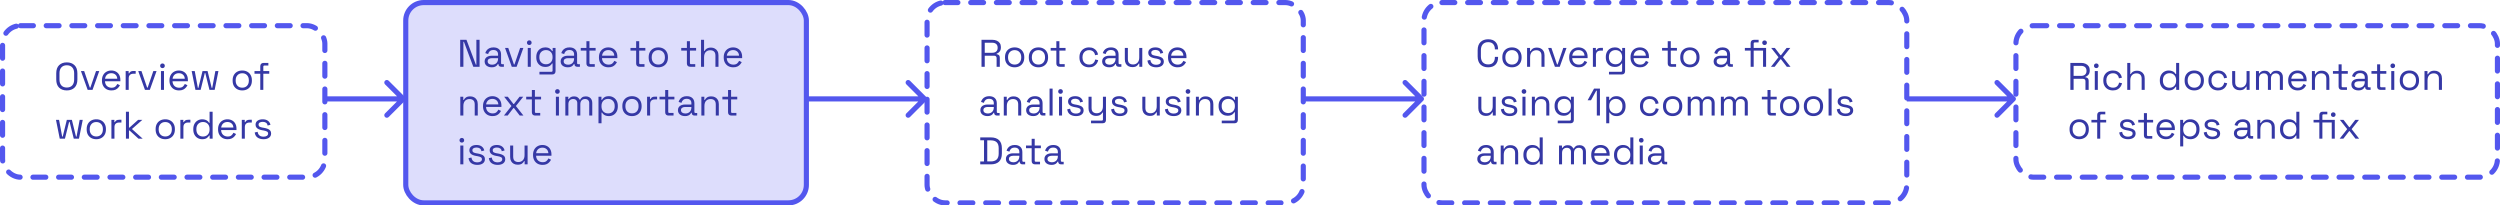
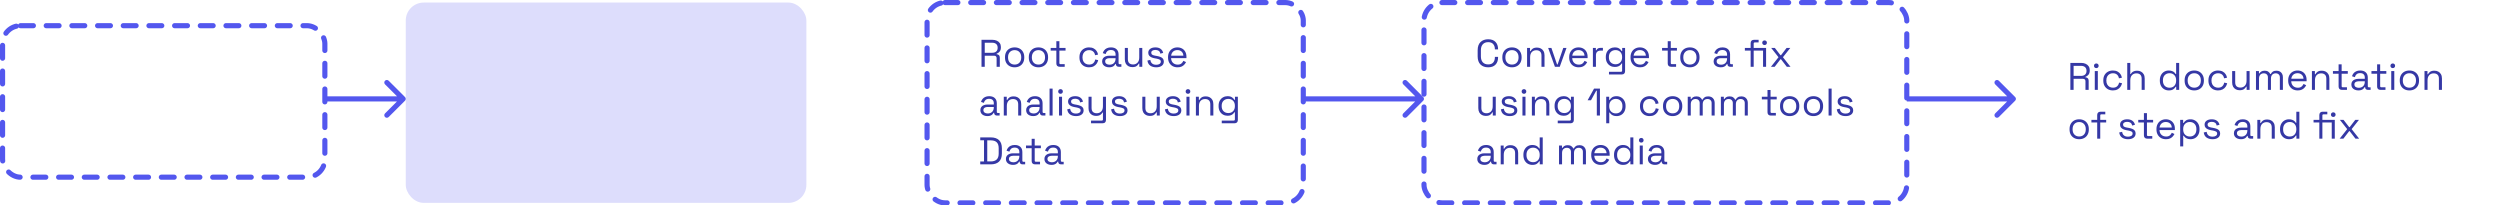
<svg xmlns="http://www.w3.org/2000/svg" width="1947" height="160" viewBox="0 0 1947 160" fill="none">
-   <path d="M52.02 70.42C49.52 70.42 47.52 69.7 46.02 68.26C44.54 66.8 43.8 64.68 43.8 61.9V57.1C43.8 54.32 44.54 52.21 46.02 50.77C47.52 49.31 49.52 48.58 52.02 48.58C54.54 48.58 56.54 49.31 58.02 50.77C59.52 52.21 60.27 54.32 60.27 57.1V61.9C60.27 64.68 59.52 66.8 58.02 68.26C56.54 69.7 54.54 70.42 52.02 70.42ZM52.02 68.17C53.84 68.17 55.25 67.63 56.25 66.55C57.25 65.45 57.75 63.93 57.75 61.99V57.01C57.75 55.07 57.25 53.56 56.25 52.48C55.25 51.38 53.84 50.83 52.02 50.83C50.22 50.83 48.82 51.38 47.82 52.48C46.82 53.56 46.32 55.07 46.32 57.01V61.99C46.32 63.93 46.82 65.45 47.82 66.55C48.82 67.63 50.22 68.17 52.02 68.17ZM68.278 70L63.028 55.33H65.548L69.958 68.23H70.378L74.788 55.33H77.308L72.058 70H68.278ZM86.835 70.42C85.355 70.42 84.055 70.11 82.935 69.49C81.815 68.85 80.945 67.96 80.325 66.82C79.705 65.68 79.395 64.36 79.395 62.86V62.5C79.395 60.98 79.705 59.65 80.325 58.51C80.945 57.37 81.805 56.49 82.905 55.87C84.005 55.23 85.265 54.91 86.685 54.91C88.065 54.91 89.285 55.21 90.345 55.81C91.405 56.39 92.235 57.23 92.835 58.33C93.435 59.43 93.735 60.72 93.735 62.2V63.28H81.765C81.825 64.86 82.335 66.1 83.295 67C84.255 67.88 85.455 68.32 86.895 68.32C88.155 68.32 89.125 68.03 89.805 67.45C90.485 66.87 91.005 66.18 91.365 65.38L93.405 66.37C93.105 66.99 92.685 67.61 92.145 68.23C91.625 68.85 90.935 69.37 90.075 69.79C89.235 70.21 88.155 70.42 86.835 70.42ZM81.795 61.33H91.335C91.255 59.97 90.785 58.91 89.925 58.15C89.085 57.39 88.005 57.01 86.685 57.01C85.345 57.01 84.245 57.39 83.385 58.15C82.525 58.91 81.995 59.97 81.795 61.33ZM97.869 70V55.33H100.179V57.13H100.599C100.859 56.49 101.259 56.02 101.799 55.72C102.339 55.42 103.049 55.27 103.929 55.27H105.669V57.43H103.779C102.719 57.43 101.859 57.73 101.199 58.33C100.559 58.91 100.239 59.82 100.239 61.06V70H97.869ZM112.898 70L107.648 55.33H110.168L114.578 68.23H114.998L119.408 55.33H121.928L116.678 70H112.898ZM125.349 70V55.33H127.719V70H125.349ZM126.549 53.05C126.029 53.05 125.589 52.88 125.229 52.54C124.889 52.2 124.719 51.77 124.719 51.25C124.719 50.71 124.889 50.27 125.229 49.93C125.589 49.59 126.029 49.42 126.549 49.42C127.069 49.42 127.499 49.59 127.839 49.93C128.179 50.27 128.349 50.71 128.349 51.25C128.349 51.77 128.179 52.2 127.839 52.54C127.499 52.88 127.069 53.05 126.549 53.05ZM139.423 70.42C137.943 70.42 136.643 70.11 135.523 69.49C134.403 68.85 133.533 67.96 132.913 66.82C132.293 65.68 131.983 64.36 131.983 62.86V62.5C131.983 60.98 132.293 59.65 132.913 58.51C133.533 57.37 134.393 56.49 135.493 55.87C136.593 55.23 137.853 54.91 139.273 54.91C140.653 54.91 141.873 55.21 142.933 55.81C143.993 56.39 144.823 57.23 145.423 58.33C146.023 59.43 146.323 60.72 146.323 62.2V63.28H134.353C134.413 64.86 134.923 66.1 135.883 67C136.843 67.88 138.043 68.32 139.483 68.32C140.743 68.32 141.713 68.03 142.393 67.45C143.073 66.87 143.593 66.18 143.953 65.38L145.993 66.37C145.693 66.99 145.273 67.61 144.733 68.23C144.213 68.85 143.523 69.37 142.663 69.79C141.823 70.21 140.743 70.42 139.423 70.42ZM134.383 61.33H143.923C143.843 59.97 143.373 58.91 142.513 58.15C141.673 57.39 140.593 57.01 139.273 57.01C137.933 57.01 136.833 57.39 135.973 58.15C135.113 58.91 134.583 59.97 134.383 61.33ZM152.204 70L149.264 55.33H151.664L154.094 68.41H154.514L157.724 55.33H161.654L164.864 68.41H165.284L167.714 55.33H170.114L167.174 70H163.124L159.884 56.92H159.494L156.254 70H152.204ZM188.672 70.42C187.192 70.42 185.882 70.11 184.742 69.49C183.622 68.87 182.742 68 182.102 66.88C181.482 65.74 181.172 64.4 181.172 62.86V62.47C181.172 60.95 181.482 59.62 182.102 58.48C182.742 57.34 183.622 56.46 184.742 55.84C185.882 55.22 187.192 54.91 188.672 54.91C190.152 54.91 191.452 55.22 192.572 55.84C193.712 56.46 194.592 57.34 195.212 58.48C195.852 59.62 196.172 60.95 196.172 62.47V62.86C196.172 64.4 195.852 65.74 195.212 66.88C194.592 68 193.712 68.87 192.572 69.49C191.452 70.11 190.152 70.42 188.672 70.42ZM188.672 68.29C190.232 68.29 191.472 67.8 192.392 66.82C193.332 65.82 193.802 64.48 193.802 62.8V62.53C193.802 60.85 193.332 59.52 192.392 58.54C191.472 57.54 190.232 57.04 188.672 57.04C187.132 57.04 185.892 57.54 184.952 58.54C184.012 59.52 183.542 60.85 183.542 62.53V62.8C183.542 64.48 184.012 65.82 184.952 66.82C185.892 67.8 187.132 68.29 188.672 68.29ZM202.702 70V57.4H198.202V55.33H202.702V51.58C202.702 50.78 202.922 50.15 203.362 49.69C203.822 49.23 204.472 49 205.312 49H209.002V51.04H205.972C205.372 51.04 205.072 51.34 205.072 51.94V55.33H209.692V57.4H205.072V70H202.702ZM46.53 108L43.59 93.33H45.99L48.42 106.41H48.84L52.05 93.33H55.98L59.19 106.41H59.61L62.04 93.33H64.44L61.5 108H57.45L54.21 94.92H53.82L50.58 108H46.53ZM75.001 108.42C73.52 108.42 72.21 108.11 71.07 107.49C69.951 106.87 69.07 106 68.43 104.88C67.811 103.74 67.501 102.4 67.501 100.86V100.47C67.501 98.95 67.811 97.62 68.43 96.48C69.07 95.34 69.951 94.46 71.07 93.84C72.21 93.22 73.52 92.91 75.001 92.91C76.481 92.91 77.781 93.22 78.9 93.84C80.04 94.46 80.921 95.34 81.54 96.48C82.18 97.62 82.501 98.95 82.501 100.47V100.86C82.501 102.4 82.18 103.74 81.54 104.88C80.921 106 80.04 106.87 78.9 107.49C77.781 108.11 76.481 108.42 75.001 108.42ZM75.001 106.29C76.561 106.29 77.8 105.8 78.721 104.82C79.66 103.82 80.13 102.48 80.13 100.8V100.53C80.13 98.85 79.66 97.52 78.721 96.54C77.8 95.54 76.561 95.04 75.001 95.04C73.46 95.04 72.221 95.54 71.281 96.54C70.341 97.52 69.871 98.85 69.871 100.53V100.8C69.871 102.48 70.341 103.82 71.281 104.82C72.221 105.8 73.46 106.29 75.001 106.29ZM86.765 108V93.33H89.075V95.13H89.495C89.755 94.49 90.155 94.02 90.695 93.72C91.235 93.42 91.945 93.27 92.825 93.27H94.565V95.43H92.675C91.615 95.43 90.755 95.73 90.095 96.33C89.455 96.91 89.135 97.82 89.135 99.06V108H86.765ZM98.074 108V87H100.444V99.36H100.864L107.584 93.33H110.884L102.754 100.47L111.124 108H107.854L100.864 101.61H100.444V108H98.074ZM128.702 108.42C127.222 108.42 125.912 108.11 124.772 107.49C123.652 106.87 122.772 106 122.132 104.88C121.512 103.74 121.202 102.4 121.202 100.86V100.47C121.202 98.95 121.512 97.62 122.132 96.48C122.772 95.34 123.652 94.46 124.772 93.84C125.912 93.22 127.222 92.91 128.702 92.91C130.182 92.91 131.482 93.22 132.602 93.84C133.742 94.46 134.622 95.34 135.242 96.48C135.882 97.62 136.202 98.95 136.202 100.47V100.86C136.202 102.4 135.882 103.74 135.242 104.88C134.622 106 133.742 106.87 132.602 107.49C131.482 108.11 130.182 108.42 128.702 108.42ZM128.702 106.29C130.262 106.29 131.502 105.8 132.422 104.82C133.362 103.82 133.832 102.48 133.832 100.8V100.53C133.832 98.85 133.362 97.52 132.422 96.54C131.502 95.54 130.262 95.04 128.702 95.04C127.162 95.04 125.922 95.54 124.982 96.54C124.042 97.52 123.572 98.85 123.572 100.53V100.8C123.572 102.48 124.042 103.82 124.982 104.82C125.922 105.8 127.162 106.29 128.702 106.29ZM140.467 108V93.33H142.777V95.13H143.197C143.457 94.49 143.857 94.02 144.397 93.72C144.937 93.42 145.647 93.27 146.527 93.27H148.267V95.43H146.377C145.317 95.43 144.457 95.73 143.797 96.33C143.157 96.91 142.837 97.82 142.837 99.06V108H140.467ZM157.458 108.42C156.198 108.42 155.038 108.12 153.978 107.52C152.918 106.92 152.078 106.05 151.458 104.91C150.838 103.77 150.528 102.42 150.528 100.86V100.47C150.528 98.91 150.838 97.57 151.458 96.45C152.078 95.31 152.908 94.44 153.948 93.84C155.008 93.22 156.178 92.91 157.458 92.91C158.478 92.91 159.338 93.05 160.038 93.33C160.758 93.59 161.338 93.93 161.778 94.35C162.218 94.75 162.558 95.18 162.798 95.64H163.218V87H165.588V108H163.278V105.57H162.858C162.458 106.31 161.838 106.97 160.998 107.55C160.158 108.13 158.978 108.42 157.458 108.42ZM158.088 106.32C159.608 106.32 160.838 105.84 161.778 104.88C162.738 103.9 163.218 102.54 163.218 100.8V100.53C163.218 98.79 162.738 97.44 161.778 96.48C160.838 95.5 159.608 95.01 158.088 95.01C156.588 95.01 155.348 95.5 154.368 96.48C153.408 97.44 152.928 98.79 152.928 100.53V100.8C152.928 102.54 153.408 103.9 154.368 104.88C155.348 105.84 156.588 106.32 158.088 106.32ZM177.274 108.42C175.794 108.42 174.494 108.11 173.374 107.49C172.254 106.85 171.384 105.96 170.764 104.82C170.144 103.68 169.834 102.36 169.834 100.86V100.5C169.834 98.98 170.144 97.65 170.764 96.51C171.384 95.37 172.244 94.49 173.344 93.87C174.444 93.23 175.704 92.91 177.124 92.91C178.504 92.91 179.724 93.21 180.784 93.81C181.844 94.39 182.674 95.23 183.274 96.33C183.874 97.43 184.174 98.72 184.174 100.2V101.28H172.204C172.264 102.86 172.774 104.1 173.734 105C174.694 105.88 175.894 106.32 177.334 106.32C178.594 106.32 179.564 106.03 180.244 105.45C180.924 104.87 181.444 104.18 181.804 103.38L183.844 104.37C183.544 104.99 183.124 105.61 182.584 106.23C182.064 106.85 181.374 107.37 180.514 107.79C179.674 108.21 178.594 108.42 177.274 108.42ZM172.234 99.33H181.774C181.694 97.97 181.224 96.91 180.364 96.15C179.524 95.39 178.444 95.01 177.124 95.01C175.784 95.01 174.684 95.39 173.824 96.15C172.964 96.91 172.434 97.97 172.234 99.33ZM188.308 108V93.33H190.618V95.13H191.038C191.298 94.49 191.698 94.02 192.238 93.72C192.778 93.42 193.488 93.27 194.368 93.27H196.108V95.43H194.218C193.158 95.43 192.298 95.73 191.638 96.33C190.998 96.91 190.678 97.82 190.678 99.06V108H188.308ZM205.234 108.42C203.414 108.42 201.874 108 200.614 107.16C199.374 106.32 198.624 104.99 198.364 103.17L200.614 102.66C200.774 103.62 201.074 104.38 201.514 104.94C201.954 105.48 202.494 105.87 203.134 106.11C203.794 106.33 204.494 106.44 205.234 106.44C206.334 106.44 207.204 106.22 207.844 105.78C208.484 105.34 208.804 104.75 208.804 104.01C208.804 103.25 208.494 102.72 207.874 102.42C207.274 102.1 206.444 101.84 205.384 101.64L204.154 101.43C203.214 101.27 202.354 101.02 201.574 100.68C200.794 100.34 200.174 99.88 199.714 99.3C199.254 98.72 199.024 97.99 199.024 97.11C199.024 95.79 199.534 94.76 200.554 94.02C201.574 93.28 202.924 92.91 204.604 92.91C206.264 92.91 207.604 93.29 208.624 94.05C209.664 94.79 210.334 95.84 210.634 97.2L208.414 97.77C208.234 96.71 207.804 95.97 207.124 95.55C206.444 95.11 205.604 94.89 204.604 94.89C203.604 94.89 202.814 95.08 202.234 95.46C201.654 95.82 201.364 96.36 201.364 97.08C201.364 97.78 201.634 98.3 202.174 98.64C202.734 98.96 203.474 99.2 204.394 99.36L205.624 99.57C206.664 99.75 207.594 100 208.414 100.32C209.254 100.62 209.914 101.06 210.394 101.64C210.894 102.22 211.144 102.98 211.144 103.92C211.144 105.36 210.604 106.47 209.524 107.25C208.464 108.03 207.034 108.42 205.234 108.42Z" fill="#3538A5" />
  <rect x="2" y="20" width="251" height="118" rx="14" stroke="#5357EE" stroke-width="4" stroke-linecap="round" stroke-dasharray="10 10" />
  <rect x="316" y="2" width="312" height="156" rx="14" fill="#DDDDFC" />
-   <path d="M358.4 52V31H363.29L370.61 50.41H371V31H373.49V52H368.6L361.31 32.56H360.89V52H358.4ZM382.912 52.42C381.892 52.42 380.962 52.24 380.122 51.88C379.282 51.52 378.622 51 378.142 50.32C377.662 49.64 377.422 48.81 377.422 47.83C377.422 46.83 377.662 46.01 378.142 45.37C378.622 44.71 379.282 44.22 380.122 43.9C380.962 43.56 381.902 43.39 382.942 43.39H387.892V42.31C387.892 41.27 387.582 40.45 386.962 39.85C386.362 39.25 385.462 38.95 384.262 38.95C383.082 38.95 382.162 39.24 381.502 39.82C380.842 40.38 380.392 41.14 380.152 42.1L377.932 41.38C378.172 40.56 378.552 39.82 379.072 39.16C379.592 38.48 380.282 37.94 381.142 37.54C382.022 37.12 383.072 36.91 384.292 36.91C386.172 36.91 387.632 37.4 388.672 38.38C389.712 39.34 390.232 40.7 390.232 42.46V49.09C390.232 49.69 390.512 49.99 391.072 49.99H392.422V52H390.352C389.692 52 389.162 51.82 388.762 51.46C388.362 51.08 388.162 50.58 388.162 49.96V49.81H387.802C387.582 50.19 387.282 50.59 386.902 51.01C386.542 51.41 386.042 51.74 385.402 52C384.762 52.28 383.932 52.42 382.912 52.42ZM383.182 50.38C384.582 50.38 385.712 49.97 386.572 49.15C387.452 48.31 387.892 47.14 387.892 45.64V45.31H383.032C382.092 45.31 381.312 45.52 380.692 45.94C380.092 46.34 379.792 46.95 379.792 47.77C379.792 48.59 380.102 49.23 380.722 49.69C381.362 50.15 382.182 50.38 383.182 50.38ZM398.567 52L393.317 37.33H395.837L400.247 50.23H400.667L405.077 37.33H407.597L402.347 52H398.567ZM411.019 52V37.33H413.389V52H411.019ZM412.219 35.05C411.699 35.05 411.259 34.88 410.899 34.54C410.559 34.2 410.389 33.77 410.389 33.25C410.389 32.71 410.559 32.27 410.899 31.93C411.259 31.59 411.699 31.42 412.219 31.42C412.739 31.42 413.169 31.59 413.509 31.93C413.849 32.27 414.019 32.71 414.019 33.25C414.019 33.77 413.849 34.2 413.509 34.54C413.169 34.88 412.739 35.05 412.219 35.05ZM417.653 44.74V44.32C417.653 42.78 417.963 41.46 418.583 40.36C419.203 39.26 420.043 38.41 421.103 37.81C422.163 37.21 423.323 36.91 424.583 36.91C426.123 36.91 427.303 37.21 428.123 37.81C428.963 38.39 429.583 39.04 429.983 39.76H430.403V37.33H432.653V55.42C432.653 56.22 432.433 56.85 431.993 57.31C431.553 57.77 430.913 58 430.073 58H420.113V55.9H429.443C430.043 55.9 430.343 55.6 430.343 55V49.42H429.923C429.683 49.86 429.343 50.29 428.903 50.71C428.463 51.13 427.893 51.48 427.193 51.76C426.493 52.02 425.623 52.15 424.583 52.15C423.323 52.15 422.163 51.85 421.103 51.25C420.043 50.65 419.203 49.8 418.583 48.7C417.963 47.58 417.653 46.26 417.653 44.74ZM425.213 50.05C426.733 50.05 427.963 49.57 428.903 48.61C429.863 47.65 430.343 46.33 430.343 44.65V44.41C430.343 42.71 429.863 41.39 428.903 40.45C427.963 39.49 426.733 39.01 425.213 39.01C423.713 39.01 422.473 39.49 421.493 40.45C420.533 41.39 420.053 42.71 420.053 44.41V44.65C420.053 46.33 420.533 47.65 421.493 48.61C422.473 49.57 423.713 50.05 425.213 50.05ZM442.121 52.42C441.101 52.42 440.171 52.24 439.331 51.88C438.491 51.52 437.831 51 437.351 50.32C436.871 49.64 436.631 48.81 436.631 47.83C436.631 46.83 436.871 46.01 437.351 45.37C437.831 44.71 438.491 44.22 439.331 43.9C440.171 43.56 441.111 43.39 442.151 43.39H447.101V42.31C447.101 41.27 446.791 40.45 446.171 39.85C445.571 39.25 444.671 38.95 443.471 38.95C442.291 38.95 441.371 39.24 440.711 39.82C440.051 40.38 439.601 41.14 439.361 42.1L437.141 41.38C437.381 40.56 437.761 39.82 438.281 39.16C438.801 38.48 439.491 37.94 440.351 37.54C441.231 37.12 442.281 36.91 443.501 36.91C445.381 36.91 446.841 37.4 447.881 38.38C448.921 39.34 449.441 40.7 449.441 42.46V49.09C449.441 49.69 449.721 49.99 450.281 49.99H451.631V52H449.561C448.901 52 448.371 51.82 447.971 51.46C447.571 51.08 447.371 50.58 447.371 49.96V49.81H447.011C446.791 50.19 446.491 50.59 446.111 51.01C445.751 51.41 445.251 51.74 444.611 52C443.971 52.28 443.141 52.42 442.121 52.42ZM442.391 50.38C443.791 50.38 444.921 49.97 445.781 49.15C446.661 48.31 447.101 47.14 447.101 45.64V45.31H442.241C441.301 45.31 440.521 45.52 439.901 45.94C439.301 46.34 439.001 46.95 439.001 47.77C439.001 48.59 439.311 49.23 439.931 49.69C440.571 50.15 441.391 50.38 442.391 50.38ZM459.31 52C458.47 52 457.82 51.77 457.36 51.31C456.92 50.85 456.7 50.22 456.7 49.42V39.4H452.29V37.33H456.7V32.11H459.07V37.33H463.87V39.4H459.07V49.06C459.07 49.66 459.36 49.96 459.94 49.96H463.21V52H459.31ZM473.901 52.42C472.421 52.42 471.121 52.11 470.001 51.49C468.881 50.85 468.011 49.96 467.391 48.82C466.771 47.68 466.461 46.36 466.461 44.86V44.5C466.461 42.98 466.771 41.65 467.391 40.51C468.011 39.37 468.871 38.49 469.971 37.87C471.071 37.23 472.331 36.91 473.751 36.91C475.131 36.91 476.351 37.21 477.411 37.81C478.471 38.39 479.301 39.23 479.901 40.33C480.501 41.43 480.801 42.72 480.801 44.2V45.28H468.831C468.891 46.86 469.401 48.1 470.361 49C471.321 49.88 472.521 50.32 473.961 50.32C475.221 50.32 476.191 50.03 476.871 49.45C477.551 48.87 478.071 48.18 478.431 47.38L480.471 48.37C480.171 48.99 479.751 49.61 479.211 50.23C478.691 50.85 478.001 51.37 477.141 51.79C476.301 52.21 475.221 52.42 473.901 52.42ZM468.861 43.33H478.401C478.321 41.97 477.851 40.91 476.991 40.15C476.151 39.39 475.071 39.01 473.751 39.01C472.411 39.01 471.311 39.39 470.451 40.15C469.591 40.91 469.061 41.97 468.861 43.33ZM498.04 52C497.2 52 496.55 51.77 496.09 51.31C495.65 50.85 495.43 50.22 495.43 49.42V39.4H491.02V37.33H495.43V32.11H497.8V37.33H502.6V39.4H497.8V49.06C497.8 49.66 498.09 49.96 498.67 49.96H501.94V52H498.04ZM512.692 52.42C511.212 52.42 509.902 52.11 508.762 51.49C507.642 50.87 506.762 50 506.122 48.88C505.502 47.74 505.192 46.4 505.192 44.86V44.47C505.192 42.95 505.502 41.62 506.122 40.48C506.762 39.34 507.642 38.46 508.762 37.84C509.902 37.22 511.212 36.91 512.692 36.91C514.172 36.91 515.472 37.22 516.592 37.84C517.732 38.46 518.612 39.34 519.232 40.48C519.872 41.62 520.192 42.95 520.192 44.47V44.86C520.192 46.4 519.872 47.74 519.232 48.88C518.612 50 517.732 50.87 516.592 51.49C515.472 52.11 514.172 52.42 512.692 52.42ZM512.692 50.29C514.252 50.29 515.492 49.8 516.412 48.82C517.352 47.82 517.822 46.48 517.822 44.8V44.53C517.822 42.85 517.352 41.52 516.412 40.54C515.492 39.54 514.252 39.04 512.692 39.04C511.152 39.04 509.912 39.54 508.972 40.54C508.032 41.52 507.562 42.85 507.562 44.53V44.8C507.562 46.48 508.032 47.82 508.972 48.82C509.912 49.8 511.152 50.29 512.692 50.29ZM537.562 52C536.722 52 536.072 51.77 535.612 51.31C535.172 50.85 534.952 50.22 534.952 49.42V39.4H530.542V37.33H534.952V32.11H537.322V37.33H542.122V39.4H537.322V49.06C537.322 49.66 537.612 49.96 538.192 49.96H541.462V52H537.562ZM545.961 52V31H548.331V39.67H548.751C548.951 39.23 549.251 38.82 549.651 38.44C550.071 38.04 550.601 37.71 551.241 37.45C551.901 37.19 552.731 37.06 553.731 37.06C554.831 37.06 555.811 37.3 556.671 37.78C557.551 38.24 558.251 38.92 558.771 39.82C559.291 40.7 559.551 41.8 559.551 43.12V52H557.181V43.3C557.181 41.84 556.811 40.78 556.071 40.12C555.351 39.46 554.371 39.13 553.131 39.13C551.711 39.13 550.551 39.59 549.651 40.51C548.771 41.43 548.331 42.8 548.331 44.62V52H545.961ZM571.079 52.42C569.599 52.42 568.299 52.11 567.179 51.49C566.059 50.85 565.189 49.96 564.569 48.82C563.949 47.68 563.639 46.36 563.639 44.86V44.5C563.639 42.98 563.949 41.65 564.569 40.51C565.189 39.37 566.049 38.49 567.149 37.87C568.249 37.23 569.509 36.91 570.929 36.91C572.309 36.91 573.529 37.21 574.589 37.81C575.649 38.39 576.479 39.23 577.079 40.33C577.679 41.43 577.979 42.72 577.979 44.2V45.28H566.009C566.069 46.86 566.579 48.1 567.539 49C568.499 49.88 569.699 50.32 571.139 50.32C572.399 50.32 573.369 50.03 574.049 49.45C574.729 48.87 575.249 48.18 575.609 47.38L577.649 48.37C577.349 48.99 576.929 49.61 576.389 50.23C575.869 50.85 575.179 51.37 574.319 51.79C573.479 52.21 572.399 52.42 571.079 52.42ZM566.039 43.33H575.579C575.499 41.97 575.029 40.91 574.169 40.15C573.329 39.39 572.249 39.01 570.929 39.01C569.589 39.01 568.489 39.39 567.629 40.15C566.769 40.91 566.239 41.97 566.039 43.33ZM358.49 90V75.33H360.8V77.82H361.22C361.54 77.12 362.08 76.49 362.84 75.93C363.62 75.35 364.76 75.06 366.26 75.06C367.36 75.06 368.34 75.29 369.2 75.75C370.08 76.21 370.78 76.89 371.3 77.79C371.82 78.69 372.08 79.8 372.08 81.12V90H369.71V81.3C369.71 79.84 369.34 78.78 368.6 78.12C367.88 77.46 366.9 77.13 365.66 77.13C364.24 77.13 363.08 77.59 362.18 78.51C361.3 79.43 360.86 80.8 360.86 82.62V90H358.49ZM383.608 90.42C382.128 90.42 380.828 90.11 379.708 89.49C378.588 88.85 377.718 87.96 377.098 86.82C376.478 85.68 376.168 84.36 376.168 82.86V82.5C376.168 80.98 376.478 79.65 377.098 78.51C377.718 77.37 378.578 76.49 379.678 75.87C380.778 75.23 382.038 74.91 383.458 74.91C384.838 74.91 386.058 75.21 387.118 75.81C388.178 76.39 389.008 77.23 389.608 78.33C390.208 79.43 390.508 80.72 390.508 82.2V83.28H378.538C378.598 84.86 379.108 86.1 380.068 87C381.028 87.88 382.228 88.32 383.668 88.32C384.928 88.32 385.898 88.03 386.578 87.45C387.258 86.87 387.778 86.18 388.138 85.38L390.178 86.37C389.878 86.99 389.458 87.61 388.918 88.23C388.398 88.85 387.708 89.37 386.848 89.79C386.008 90.21 384.928 90.42 383.608 90.42ZM378.568 81.33H388.108C388.028 79.97 387.558 78.91 386.698 78.15C385.858 77.39 384.778 77.01 383.458 77.01C382.118 77.01 381.018 77.39 380.158 78.15C379.298 78.91 378.768 79.97 378.568 81.33ZM392.446 90L398.326 82.56L392.626 75.33H395.476L399.856 81H400.276L404.626 75.33H407.506L401.776 82.56L407.656 90H404.776L400.276 84.15H399.856L395.356 90H392.446ZM416.829 90C415.989 90 415.339 89.77 414.879 89.31C414.439 88.85 414.219 88.22 414.219 87.42V77.4H409.809V75.33H414.219V70.11H416.589V75.33H421.389V77.4H416.589V87.06C416.589 87.66 416.879 87.96 417.459 87.96H420.729V90H416.829ZM432.933 90V75.33H435.303V90H432.933ZM434.133 73.05C433.613 73.05 433.173 72.88 432.813 72.54C432.473 72.2 432.303 71.77 432.303 71.25C432.303 70.71 432.473 70.27 432.813 69.93C433.173 69.59 433.613 69.42 434.133 69.42C434.653 69.42 435.083 69.59 435.423 69.93C435.763 70.27 435.933 70.71 435.933 71.25C435.933 71.77 435.763 72.2 435.423 72.54C435.083 72.88 434.653 73.05 434.133 73.05ZM440.287 90V75.33H442.597V77.16H443.017C443.297 76.64 443.757 76.16 444.397 75.72C445.037 75.28 445.937 75.06 447.097 75.06C448.237 75.06 449.157 75.31 449.857 75.81C450.577 76.31 451.097 76.92 451.417 77.64H451.837C452.177 76.92 452.687 76.31 453.367 75.81C454.067 75.31 455.037 75.06 456.277 75.06C457.257 75.06 458.117 75.26 458.857 75.66C459.597 76.06 460.177 76.64 460.597 77.4C461.037 78.14 461.257 79.03 461.257 80.07V90H458.887V80.28C458.887 79.3 458.597 78.53 458.017 77.97C457.457 77.39 456.667 77.1 455.647 77.1C454.567 77.1 453.677 77.45 452.977 78.15C452.297 78.85 451.957 79.86 451.957 81.18V90H449.587V80.28C449.587 79.3 449.297 78.53 448.717 77.97C448.157 77.39 447.367 77.1 446.347 77.1C445.267 77.1 444.377 77.45 443.677 78.15C442.997 78.85 442.657 79.86 442.657 81.18V90H440.287ZM466.097 96V75.33H468.407V77.76H468.827C469.207 77.02 469.817 76.36 470.657 75.78C471.517 75.2 472.707 74.91 474.227 74.91C475.487 74.91 476.637 75.22 477.677 75.84C478.737 76.44 479.577 77.3 480.197 78.42C480.837 79.54 481.157 80.89 481.157 82.47V82.86C481.157 84.42 480.847 85.77 480.227 86.91C479.607 88.05 478.767 88.92 477.707 89.52C476.667 90.12 475.507 90.42 474.227 90.42C473.207 90.42 472.337 90.28 471.617 90C470.917 89.74 470.347 89.4 469.907 88.98C469.467 88.56 469.127 88.13 468.887 87.69H468.467V96H466.097ZM473.597 88.32C475.117 88.32 476.347 87.84 477.287 86.88C478.247 85.9 478.727 84.54 478.727 82.8V82.53C478.727 80.79 478.247 79.44 477.287 78.48C476.347 77.5 475.117 77.01 473.597 77.01C472.097 77.01 470.857 77.5 469.877 78.48C468.917 79.44 468.437 80.79 468.437 82.53V82.8C468.437 84.54 468.917 85.9 469.877 86.88C470.857 87.84 472.097 88.32 473.597 88.32ZM492.184 90.42C490.704 90.42 489.394 90.11 488.254 89.49C487.134 88.87 486.254 88 485.614 86.88C484.994 85.74 484.684 84.4 484.684 82.86V82.47C484.684 80.95 484.994 79.62 485.614 78.48C486.254 77.34 487.134 76.46 488.254 75.84C489.394 75.22 490.704 74.91 492.184 74.91C493.664 74.91 494.964 75.22 496.084 75.84C497.224 76.46 498.104 77.34 498.724 78.48C499.364 79.62 499.684 80.95 499.684 82.47V82.86C499.684 84.4 499.364 85.74 498.724 86.88C498.104 88 497.224 88.87 496.084 89.49C494.964 90.11 493.664 90.42 492.184 90.42ZM492.184 88.29C493.744 88.29 494.984 87.8 495.904 86.82C496.844 85.82 497.314 84.48 497.314 82.8V82.53C497.314 80.85 496.844 79.52 495.904 78.54C494.984 77.54 493.744 77.04 492.184 77.04C490.644 77.04 489.404 77.54 488.464 78.54C487.524 79.52 487.054 80.85 487.054 82.53V82.8C487.054 84.48 487.524 85.82 488.464 86.82C489.404 87.8 490.644 88.29 492.184 88.29ZM503.949 90V75.33H506.259V77.13H506.679C506.939 76.49 507.339 76.02 507.879 75.72C508.419 75.42 509.129 75.27 510.009 75.27H511.749V77.43H509.859C508.799 77.43 507.939 77.73 507.279 78.33C506.639 78.91 506.319 79.82 506.319 81.06V90H503.949ZM520.658 90C519.818 90 519.168 89.77 518.708 89.31C518.268 88.85 518.048 88.22 518.048 87.42V77.4H513.638V75.33H518.048V70.11H520.418V75.33H525.218V77.4H520.418V87.06C520.418 87.66 520.708 87.96 521.288 87.96H524.558V90H520.658ZM533.469 90.42C532.449 90.42 531.519 90.24 530.679 89.88C529.839 89.52 529.179 89 528.699 88.32C528.219 87.64 527.979 86.81 527.979 85.83C527.979 84.83 528.219 84.01 528.699 83.37C529.179 82.71 529.839 82.22 530.679 81.9C531.519 81.56 532.459 81.39 533.499 81.39H538.449V80.31C538.449 79.27 538.139 78.45 537.519 77.85C536.919 77.25 536.019 76.95 534.819 76.95C533.639 76.95 532.719 77.24 532.059 77.82C531.399 78.38 530.949 79.14 530.709 80.1L528.489 79.38C528.729 78.56 529.109 77.82 529.629 77.16C530.149 76.48 530.839 75.94 531.699 75.54C532.579 75.12 533.629 74.91 534.849 74.91C536.729 74.91 538.189 75.4 539.229 76.38C540.269 77.34 540.789 78.7 540.789 80.46V87.09C540.789 87.69 541.069 87.99 541.629 87.99H542.979V90H540.909C540.249 90 539.719 89.82 539.319 89.46C538.919 89.08 538.719 88.58 538.719 87.96V87.81H538.359C538.139 88.19 537.839 88.59 537.459 89.01C537.099 89.41 536.599 89.74 535.959 90C535.319 90.28 534.489 90.42 533.469 90.42ZM533.739 88.38C535.139 88.38 536.269 87.97 537.129 87.15C538.009 86.31 538.449 85.14 538.449 83.64V83.31H533.589C532.649 83.31 531.869 83.52 531.249 83.94C530.649 84.34 530.349 84.95 530.349 85.77C530.349 86.59 530.659 87.23 531.279 87.69C531.919 88.15 532.739 88.38 533.739 88.38ZM546.224 90V75.33H548.534V77.82H548.954C549.274 77.12 549.814 76.49 550.574 75.93C551.354 75.35 552.494 75.06 553.994 75.06C555.094 75.06 556.074 75.29 556.934 75.75C557.814 76.21 558.514 76.89 559.034 77.79C559.554 78.69 559.814 79.8 559.814 81.12V90H557.444V81.3C557.444 79.84 557.074 78.78 556.334 78.12C555.614 77.46 554.634 77.13 553.394 77.13C551.974 77.13 550.814 77.59 549.914 78.51C549.034 79.43 548.594 80.8 548.594 82.62V90H546.224ZM569.613 90C568.773 90 568.123 89.77 567.663 89.31C567.223 88.85 567.003 88.22 567.003 87.42V77.4H562.593V75.33H567.003V70.11H569.373V75.33H574.173V77.4H569.373V87.06C569.373 87.66 569.663 87.96 570.243 87.96H573.513V90H569.613ZM358.49 128V113.33H360.86V128H358.49ZM359.69 111.05C359.17 111.05 358.73 110.88 358.37 110.54C358.03 110.2 357.86 109.77 357.86 109.25C357.86 108.71 358.03 108.27 358.37 107.93C358.73 107.59 359.17 107.42 359.69 107.42C360.21 107.42 360.64 107.59 360.98 107.93C361.32 108.27 361.49 108.71 361.49 109.25C361.49 109.77 361.32 110.2 360.98 110.54C360.64 110.88 360.21 111.05 359.69 111.05ZM371.754 128.42C369.934 128.42 368.394 128 367.134 127.16C365.894 126.32 365.144 124.99 364.884 123.17L367.134 122.66C367.294 123.62 367.594 124.38 368.034 124.94C368.474 125.48 369.014 125.87 369.654 126.11C370.314 126.33 371.014 126.44 371.754 126.44C372.854 126.44 373.724 126.22 374.364 125.78C375.004 125.34 375.324 124.75 375.324 124.01C375.324 123.25 375.014 122.72 374.394 122.42C373.794 122.1 372.964 121.84 371.904 121.64L370.674 121.43C369.734 121.27 368.874 121.02 368.094 120.68C367.314 120.34 366.694 119.88 366.234 119.3C365.774 118.72 365.544 117.99 365.544 117.11C365.544 115.79 366.054 114.76 367.074 114.02C368.094 113.28 369.444 112.91 371.124 112.91C372.784 112.91 374.124 113.29 375.144 114.05C376.184 114.79 376.854 115.84 377.154 117.2L374.934 117.77C374.754 116.71 374.324 115.97 373.644 115.55C372.964 115.11 372.124 114.89 371.124 114.89C370.124 114.89 369.334 115.08 368.754 115.46C368.174 115.82 367.884 116.36 367.884 117.08C367.884 117.78 368.154 118.3 368.694 118.64C369.254 118.96 369.994 119.2 370.914 119.36L372.144 119.57C373.184 119.75 374.114 120 374.934 120.32C375.774 120.62 376.434 121.06 376.914 121.64C377.414 122.22 377.664 122.98 377.664 123.92C377.664 125.36 377.124 126.47 376.044 127.25C374.984 128.03 373.554 128.42 371.754 128.42ZM387.574 128.42C385.754 128.42 384.214 128 382.954 127.16C381.714 126.32 380.964 124.99 380.704 123.17L382.954 122.66C383.114 123.62 383.414 124.38 383.854 124.94C384.294 125.48 384.834 125.87 385.474 126.11C386.134 126.33 386.834 126.44 387.574 126.44C388.674 126.44 389.544 126.22 390.184 125.78C390.824 125.34 391.144 124.75 391.144 124.01C391.144 123.25 390.834 122.72 390.214 122.42C389.614 122.1 388.784 121.84 387.724 121.64L386.494 121.43C385.554 121.27 384.694 121.02 383.914 120.68C383.134 120.34 382.514 119.88 382.054 119.3C381.594 118.72 381.364 117.99 381.364 117.11C381.364 115.79 381.874 114.76 382.894 114.02C383.914 113.28 385.264 112.91 386.944 112.91C388.604 112.91 389.944 113.29 390.964 114.05C392.004 114.79 392.674 115.84 392.974 117.2L390.754 117.77C390.574 116.71 390.144 115.97 389.464 115.55C388.784 115.11 387.944 114.89 386.944 114.89C385.944 114.89 385.154 115.08 384.574 115.46C383.994 115.82 383.704 116.36 383.704 117.08C383.704 117.78 383.974 118.3 384.514 118.64C385.074 118.96 385.814 119.2 386.734 119.36L387.964 119.57C389.004 119.75 389.934 120 390.754 120.32C391.594 120.62 392.254 121.06 392.734 121.64C393.234 122.22 393.484 122.98 393.484 123.92C393.484 125.36 392.944 126.47 391.864 127.25C390.804 128.03 389.374 128.42 387.574 128.42ZM403.094 128.27C402.034 128.27 401.054 128.04 400.154 127.58C399.274 127.12 398.574 126.44 398.054 125.54C397.554 124.62 397.304 123.51 397.304 122.21V113.33H399.674V122.03C399.674 123.49 400.034 124.55 400.754 125.21C401.494 125.87 402.484 126.2 403.724 126.2C405.124 126.2 406.274 125.74 407.174 124.82C408.074 123.9 408.524 122.53 408.524 120.71V113.33H410.894V128H408.584V125.51H408.164C407.844 126.21 407.294 126.85 406.514 127.43C405.734 127.99 404.594 128.27 403.094 128.27ZM422.573 128.42C421.093 128.42 419.793 128.11 418.673 127.49C417.553 126.85 416.683 125.96 416.063 124.82C415.443 123.68 415.133 122.36 415.133 120.86V120.5C415.133 118.98 415.443 117.65 416.063 116.51C416.683 115.37 417.543 114.49 418.643 113.87C419.743 113.23 421.003 112.91 422.423 112.91C423.803 112.91 425.023 113.21 426.083 113.81C427.143 114.39 427.973 115.23 428.573 116.33C429.173 117.43 429.473 118.72 429.473 120.2V121.28H417.503C417.563 122.86 418.073 124.1 419.033 125C419.993 125.88 421.193 126.32 422.633 126.32C423.893 126.32 424.863 126.03 425.543 125.45C426.223 124.87 426.743 124.18 427.103 123.38L429.143 124.37C428.843 124.99 428.423 125.61 427.883 126.23C427.363 126.85 426.673 127.37 425.813 127.79C424.973 128.21 423.893 128.42 422.573 128.42ZM417.533 119.33H427.073C426.993 117.97 426.523 116.91 425.663 116.15C424.823 115.39 423.743 115.01 422.423 115.01C421.083 115.01 419.983 115.39 419.123 116.15C418.263 116.91 417.733 117.97 417.533 119.33Z" fill="#3538A5" />
-   <rect x="316" y="2" width="312" height="156" rx="14" stroke="#5357EE" stroke-width="4" stroke-linecap="round" />
  <path d="M764.4 52V31H772.89C774.19 31 775.33 31.23 776.31 31.69C777.31 32.13 778.09 32.77 778.65 33.61C779.21 34.43 779.49 35.42 779.49 36.58V36.91C779.49 38.29 779.16 39.38 778.5 40.18C777.84 40.98 777.06 41.52 776.16 41.8V42.22C776.88 42.24 777.47 42.48 777.93 42.94C778.41 43.38 778.65 44.05 778.65 44.95V52H776.16V45.25C776.16 44.65 775.99 44.19 775.65 43.87C775.33 43.55 774.84 43.39 774.18 43.39H766.92V52H764.4ZM766.92 41.11H772.65C774.03 41.11 775.09 40.78 775.83 40.12C776.59 39.44 776.97 38.5 776.97 37.3V37.09C776.97 35.89 776.6 34.96 775.86 34.3C775.12 33.62 774.05 33.28 772.65 33.28H766.92V41.11ZM790.196 52.42C788.716 52.42 787.406 52.11 786.266 51.49C785.146 50.87 784.266 50 783.626 48.88C783.006 47.74 782.696 46.4 782.696 44.86V44.47C782.696 42.95 783.006 41.62 783.626 40.48C784.266 39.34 785.146 38.46 786.266 37.84C787.406 37.22 788.716 36.91 790.196 36.91C791.676 36.91 792.976 37.22 794.096 37.84C795.236 38.46 796.116 39.34 796.736 40.48C797.376 41.62 797.696 42.95 797.696 44.47V44.86C797.696 46.4 797.376 47.74 796.736 48.88C796.116 50 795.236 50.87 794.096 51.49C792.976 52.11 791.676 52.42 790.196 52.42ZM790.196 50.29C791.756 50.29 792.996 49.8 793.916 48.82C794.856 47.82 795.326 46.48 795.326 44.8V44.53C795.326 42.85 794.856 41.52 793.916 40.54C792.996 39.54 791.756 39.04 790.196 39.04C788.656 39.04 787.416 39.54 786.476 40.54C785.536 41.52 785.066 42.85 785.066 44.53V44.8C785.066 46.48 785.536 47.82 786.476 48.82C787.416 49.8 788.656 50.29 790.196 50.29ZM808.741 52.42C807.261 52.42 805.951 52.11 804.811 51.49C803.691 50.87 802.811 50 802.171 48.88C801.551 47.74 801.241 46.4 801.241 44.86V44.47C801.241 42.95 801.551 41.62 802.171 40.48C802.811 39.34 803.691 38.46 804.811 37.84C805.951 37.22 807.261 36.91 808.741 36.91C810.221 36.91 811.521 37.22 812.641 37.84C813.781 38.46 814.661 39.34 815.281 40.48C815.921 41.62 816.241 42.95 816.241 44.47V44.86C816.241 46.4 815.921 47.74 815.281 48.88C814.661 50 813.781 50.87 812.641 51.49C811.521 52.11 810.221 52.42 808.741 52.42ZM808.741 50.29C810.301 50.29 811.541 49.8 812.461 48.82C813.401 47.82 813.871 46.48 813.871 44.8V44.53C813.871 42.85 813.401 41.52 812.461 40.54C811.541 39.54 810.301 39.04 808.741 39.04C807.201 39.04 805.961 39.54 805.021 40.54C804.081 41.52 803.611 42.85 803.611 44.53V44.8C803.611 46.48 804.081 47.82 805.021 48.82C805.961 49.8 807.201 50.29 808.741 50.29ZM825.29 52C824.45 52 823.8 51.77 823.34 51.31C822.9 50.85 822.68 50.22 822.68 49.42V39.4H818.27V37.33H822.68V32.11H825.05V37.33H829.85V39.4H825.05V49.06C825.05 49.66 825.34 49.96 825.92 49.96H829.19V52H825.29ZM848.144 52.42C846.724 52.42 845.444 52.12 844.304 51.52C843.184 50.9 842.294 50.02 841.634 48.88C840.994 47.74 840.674 46.39 840.674 44.83V44.5C840.674 42.92 840.994 41.57 841.634 40.45C842.294 39.31 843.184 38.44 844.304 37.84C845.444 37.22 846.724 36.91 848.144 36.91C849.544 36.91 850.734 37.17 851.714 37.69C852.714 38.21 853.494 38.9 854.054 39.76C854.634 40.62 855.004 41.54 855.164 42.52L852.854 43C852.754 42.28 852.514 41.62 852.134 41.02C851.774 40.42 851.264 39.94 850.604 39.58C849.944 39.22 849.134 39.04 848.174 39.04C847.194 39.04 846.314 39.26 845.534 39.7C844.774 40.14 844.164 40.77 843.704 41.59C843.264 42.41 843.044 43.39 843.044 44.53V44.8C843.044 45.94 843.264 46.92 843.704 47.74C844.164 48.56 844.774 49.19 845.534 49.63C846.314 50.07 847.194 50.29 848.174 50.29C849.634 50.29 850.744 49.91 851.504 49.15C852.284 48.39 852.764 47.45 852.944 46.33L855.284 46.84C855.064 47.8 854.664 48.71 854.084 49.57C853.504 50.43 852.714 51.12 851.714 51.64C850.734 52.16 849.544 52.42 848.144 52.42ZM863.824 52.42C862.804 52.42 861.874 52.24 861.034 51.88C860.194 51.52 859.534 51 859.054 50.32C858.574 49.64 858.334 48.81 858.334 47.83C858.334 46.83 858.574 46.01 859.054 45.37C859.534 44.71 860.194 44.22 861.034 43.9C861.874 43.56 862.814 43.39 863.854 43.39H868.804V42.31C868.804 41.27 868.494 40.45 867.874 39.85C867.274 39.25 866.374 38.95 865.174 38.95C863.994 38.95 863.074 39.24 862.414 39.82C861.754 40.38 861.304 41.14 861.064 42.1L858.844 41.38C859.084 40.56 859.464 39.82 859.984 39.16C860.504 38.48 861.194 37.94 862.054 37.54C862.934 37.12 863.984 36.91 865.204 36.91C867.084 36.91 868.544 37.4 869.584 38.38C870.624 39.34 871.144 40.7 871.144 42.46V49.09C871.144 49.69 871.424 49.99 871.984 49.99H873.334V52H871.264C870.604 52 870.074 51.82 869.674 51.46C869.274 51.08 869.074 50.58 869.074 49.96V49.81H868.714C868.494 50.19 868.194 50.59 867.814 51.01C867.454 51.41 866.954 51.74 866.314 52C865.674 52.28 864.844 52.42 863.824 52.42ZM864.094 50.38C865.494 50.38 866.624 49.97 867.484 49.15C868.364 48.31 868.804 47.14 868.804 45.64V45.31H863.944C863.004 45.31 862.224 45.52 861.604 45.94C861.004 46.34 860.704 46.95 860.704 47.77C860.704 48.59 861.014 49.23 861.634 49.69C862.274 50.15 863.094 50.38 864.094 50.38ZM881.809 52.27C880.749 52.27 879.769 52.04 878.869 51.58C877.989 51.12 877.289 50.44 876.769 49.54C876.269 48.62 876.019 47.51 876.019 46.21V37.33H878.389V46.03C878.389 47.49 878.749 48.55 879.469 49.21C880.209 49.87 881.199 50.2 882.439 50.2C883.839 50.2 884.989 49.74 885.889 48.82C886.789 47.9 887.239 46.53 887.239 44.71V37.33H889.609V52H887.299V49.51H886.879C886.559 50.21 886.009 50.85 885.229 51.43C884.449 51.99 883.309 52.27 881.809 52.27ZM900.478 52.42C898.658 52.42 897.118 52 895.858 51.16C894.618 50.32 893.868 48.99 893.608 47.17L895.858 46.66C896.018 47.62 896.318 48.38 896.758 48.94C897.198 49.48 897.738 49.87 898.378 50.11C899.038 50.33 899.738 50.44 900.478 50.44C901.578 50.44 902.448 50.22 903.088 49.78C903.728 49.34 904.048 48.75 904.048 48.01C904.048 47.25 903.738 46.72 903.118 46.42C902.518 46.1 901.688 45.84 900.628 45.64L899.398 45.43C898.458 45.27 897.598 45.02 896.818 44.68C896.038 44.34 895.418 43.88 894.958 43.3C894.498 42.72 894.268 41.99 894.268 41.11C894.268 39.79 894.778 38.76 895.798 38.02C896.818 37.28 898.168 36.91 899.848 36.91C901.508 36.91 902.848 37.29 903.868 38.05C904.908 38.79 905.578 39.84 905.878 41.2L903.658 41.77C903.478 40.71 903.048 39.97 902.368 39.55C901.688 39.11 900.848 38.89 899.848 38.89C898.848 38.89 898.058 39.08 897.478 39.46C896.898 39.82 896.608 40.36 896.608 41.08C896.608 41.78 896.878 42.3 897.418 42.64C897.978 42.96 898.718 43.2 899.638 43.36L900.868 43.57C901.908 43.75 902.838 44 903.658 44.32C904.498 44.62 905.158 45.06 905.638 45.64C906.138 46.22 906.388 46.98 906.388 47.92C906.388 49.36 905.848 50.47 904.768 51.25C903.708 52.03 902.278 52.42 900.478 52.42ZM917.108 52.42C915.628 52.42 914.328 52.11 913.208 51.49C912.088 50.85 911.218 49.96 910.598 48.82C909.978 47.68 909.668 46.36 909.668 44.86V44.5C909.668 42.98 909.978 41.65 910.598 40.51C911.218 39.37 912.078 38.49 913.178 37.87C914.278 37.23 915.538 36.91 916.958 36.91C918.338 36.91 919.558 37.21 920.618 37.81C921.678 38.39 922.508 39.23 923.108 40.33C923.708 41.43 924.008 42.72 924.008 44.2V45.28H912.038C912.098 46.86 912.608 48.1 913.568 49C914.528 49.88 915.728 50.32 917.168 50.32C918.428 50.32 919.398 50.03 920.078 49.45C920.758 48.87 921.278 48.18 921.638 47.38L923.678 48.37C923.378 48.99 922.958 49.61 922.418 50.23C921.898 50.85 921.208 51.37 920.348 51.79C919.508 52.21 918.428 52.42 917.108 52.42ZM912.068 43.33H921.608C921.528 41.97 921.058 40.91 920.198 40.15C919.358 39.39 918.278 39.01 916.958 39.01C915.618 39.01 914.518 39.39 913.658 40.15C912.798 40.91 912.268 41.97 912.068 43.33ZM768.99 90.42C767.97 90.42 767.04 90.24 766.2 89.88C765.36 89.52 764.7 89 764.22 88.32C763.74 87.64 763.5 86.81 763.5 85.83C763.5 84.83 763.74 84.01 764.22 83.37C764.7 82.71 765.36 82.22 766.2 81.9C767.04 81.56 767.98 81.39 769.02 81.39H773.97V80.31C773.97 79.27 773.66 78.45 773.04 77.85C772.44 77.25 771.54 76.95 770.34 76.95C769.16 76.95 768.24 77.24 767.58 77.82C766.92 78.38 766.47 79.14 766.23 80.1L764.01 79.38C764.25 78.56 764.63 77.82 765.15 77.16C765.67 76.48 766.36 75.94 767.22 75.54C768.1 75.12 769.15 74.91 770.37 74.91C772.25 74.91 773.71 75.4 774.75 76.38C775.79 77.34 776.31 78.7 776.31 80.46V87.09C776.31 87.69 776.59 87.99 777.15 87.99H778.5V90H776.43C775.77 90 775.24 89.82 774.84 89.46C774.44 89.08 774.24 88.58 774.24 87.96V87.81H773.88C773.66 88.19 773.36 88.59 772.98 89.01C772.62 89.41 772.12 89.74 771.48 90C770.84 90.28 770.01 90.42 768.99 90.42ZM769.26 88.38C770.66 88.38 771.79 87.97 772.65 87.15C773.53 86.31 773.97 85.14 773.97 83.64V83.31H769.11C768.17 83.31 767.39 83.52 766.77 83.94C766.17 84.34 765.87 84.95 765.87 85.77C765.87 86.59 766.18 87.23 766.8 87.69C767.44 88.15 768.26 88.38 769.26 88.38ZM781.746 90V75.33H784.056V77.82H784.476C784.796 77.12 785.336 76.49 786.096 75.93C786.876 75.35 788.016 75.06 789.516 75.06C790.616 75.06 791.596 75.29 792.456 75.75C793.336 76.21 794.036 76.89 794.556 77.79C795.076 78.69 795.336 79.8 795.336 81.12V90H792.966V81.3C792.966 79.84 792.596 78.78 791.856 78.12C791.136 77.46 790.156 77.13 788.916 77.13C787.496 77.13 786.336 77.59 785.436 78.51C784.556 79.43 784.116 80.8 784.116 82.62V90H781.746ZM804.644 90.42C803.624 90.42 802.694 90.24 801.854 89.88C801.014 89.52 800.354 89 799.874 88.32C799.394 87.64 799.154 86.81 799.154 85.83C799.154 84.83 799.394 84.01 799.874 83.37C800.354 82.71 801.014 82.22 801.854 81.9C802.694 81.56 803.634 81.39 804.674 81.39H809.624V80.31C809.624 79.27 809.314 78.45 808.694 77.85C808.094 77.25 807.194 76.95 805.994 76.95C804.814 76.95 803.894 77.24 803.234 77.82C802.574 78.38 802.124 79.14 801.884 80.1L799.664 79.38C799.904 78.56 800.284 77.82 800.804 77.16C801.324 76.48 802.014 75.94 802.874 75.54C803.754 75.12 804.804 74.91 806.024 74.91C807.904 74.91 809.364 75.4 810.404 76.38C811.444 77.34 811.964 78.7 811.964 80.46V87.09C811.964 87.69 812.244 87.99 812.804 87.99H814.154V90H812.084C811.424 90 810.894 89.82 810.494 89.46C810.094 89.08 809.894 88.58 809.894 87.96V87.81H809.534C809.314 88.19 809.014 88.59 808.634 89.01C808.274 89.41 807.774 89.74 807.134 90C806.494 90.28 805.664 90.42 804.644 90.42ZM804.914 88.38C806.314 88.38 807.444 87.97 808.304 87.15C809.184 86.31 809.624 85.14 809.624 83.64V83.31H804.764C803.824 83.31 803.044 83.52 802.424 83.94C801.824 84.34 801.524 84.95 801.524 85.77C801.524 86.59 801.834 87.23 802.454 87.69C803.094 88.15 803.914 88.38 804.914 88.38ZM817.4 90V69H819.77V90H817.4ZM824.754 90V75.33H827.124V90H824.754ZM825.954 73.05C825.434 73.05 824.994 72.88 824.634 72.54C824.294 72.2 824.124 71.77 824.124 71.25C824.124 70.71 824.294 70.27 824.634 69.93C824.994 69.59 825.434 69.42 825.954 69.42C826.474 69.42 826.904 69.59 827.244 69.93C827.584 70.27 827.754 70.71 827.754 71.25C827.754 71.77 827.584 72.2 827.244 72.54C826.904 72.88 826.474 73.05 825.954 73.05ZM838.017 90.42C836.197 90.42 834.657 90 833.397 89.16C832.157 88.32 831.407 86.99 831.147 85.17L833.397 84.66C833.557 85.62 833.857 86.38 834.297 86.94C834.737 87.48 835.277 87.87 835.917 88.11C836.577 88.33 837.277 88.44 838.017 88.44C839.117 88.44 839.987 88.22 840.627 87.78C841.267 87.34 841.587 86.75 841.587 86.01C841.587 85.25 841.277 84.72 840.657 84.42C840.057 84.1 839.227 83.84 838.167 83.64L836.937 83.43C835.997 83.27 835.137 83.02 834.357 82.68C833.577 82.34 832.957 81.88 832.497 81.3C832.037 80.72 831.807 79.99 831.807 79.11C831.807 77.79 832.317 76.76 833.337 76.02C834.357 75.28 835.707 74.91 837.387 74.91C839.047 74.91 840.387 75.29 841.407 76.05C842.447 76.79 843.117 77.84 843.417 79.2L841.197 79.77C841.017 78.71 840.587 77.97 839.907 77.55C839.227 77.11 838.387 76.89 837.387 76.89C836.387 76.89 835.597 77.08 835.017 77.46C834.437 77.82 834.147 78.36 834.147 79.08C834.147 79.78 834.417 80.3 834.957 80.64C835.517 80.96 836.257 81.2 837.177 81.36L838.407 81.57C839.447 81.75 840.377 82 841.197 82.32C842.037 82.62 842.697 83.06 843.177 83.64C843.677 84.22 843.927 84.98 843.927 85.92C843.927 87.36 843.387 88.47 842.307 89.25C841.247 90.03 839.817 90.42 838.017 90.42ZM849.698 96V93.9H858.098C858.678 93.9 858.968 93.6 858.968 93V87.66H858.548C858.348 88.08 858.038 88.5 857.618 88.92C857.218 89.32 856.688 89.65 856.028 89.91C855.368 90.15 854.538 90.27 853.538 90.27C852.478 90.27 851.498 90.04 850.598 89.58C849.718 89.12 849.018 88.44 848.498 87.54C847.998 86.64 847.748 85.54 847.748 84.24V75.33H850.118V84.06C850.118 85.5 850.478 86.55 851.198 87.21C851.938 87.87 852.928 88.2 854.168 88.2C855.568 88.2 856.718 87.74 857.618 86.82C858.518 85.9 858.968 84.53 858.968 82.71V75.33H861.338V93.42C861.338 94.22 861.108 94.85 860.648 95.31C860.208 95.77 859.558 96 858.698 96H849.698ZM872.207 90.42C870.387 90.42 868.847 90 867.587 89.16C866.347 88.32 865.597 86.99 865.337 85.17L867.587 84.66C867.747 85.62 868.047 86.38 868.487 86.94C868.927 87.48 869.467 87.87 870.107 88.11C870.767 88.33 871.467 88.44 872.207 88.44C873.307 88.44 874.177 88.22 874.817 87.78C875.457 87.34 875.777 86.75 875.777 86.01C875.777 85.25 875.467 84.72 874.847 84.42C874.247 84.1 873.417 83.84 872.357 83.64L871.127 83.43C870.187 83.27 869.327 83.02 868.547 82.68C867.767 82.34 867.147 81.88 866.687 81.3C866.227 80.72 865.997 79.99 865.997 79.11C865.997 77.79 866.507 76.76 867.527 76.02C868.547 75.28 869.897 74.91 871.577 74.91C873.237 74.91 874.577 75.29 875.597 76.05C876.637 76.79 877.307 77.84 877.607 79.2L875.387 79.77C875.207 78.71 874.777 77.97 874.097 77.55C873.417 77.11 872.577 76.89 871.577 76.89C870.577 76.89 869.787 77.08 869.207 77.46C868.627 77.82 868.337 78.36 868.337 79.08C868.337 79.78 868.607 80.3 869.147 80.64C869.707 80.96 870.447 81.2 871.367 81.36L872.597 81.57C873.637 81.75 874.567 82 875.387 82.32C876.227 82.62 876.887 83.06 877.367 83.64C877.867 84.22 878.117 84.98 878.117 85.92C878.117 87.36 877.577 88.47 876.497 89.25C875.437 90.03 874.007 90.42 872.207 90.42ZM895.432 90.27C894.372 90.27 893.392 90.04 892.492 89.58C891.612 89.12 890.912 88.44 890.392 87.54C889.892 86.62 889.642 85.51 889.642 84.21V75.33H892.012V84.03C892.012 85.49 892.372 86.55 893.092 87.21C893.832 87.87 894.822 88.2 896.062 88.2C897.462 88.2 898.612 87.74 899.512 86.82C900.412 85.9 900.862 84.53 900.862 82.71V75.33H903.232V90H900.922V87.51H900.502C900.182 88.21 899.632 88.85 898.852 89.43C898.072 89.99 896.932 90.27 895.432 90.27ZM914.101 90.42C912.281 90.42 910.741 90 909.481 89.16C908.241 88.32 907.491 86.99 907.231 85.17L909.481 84.66C909.641 85.62 909.941 86.38 910.381 86.94C910.821 87.48 911.361 87.87 912.001 88.11C912.661 88.33 913.361 88.44 914.101 88.44C915.201 88.44 916.071 88.22 916.711 87.78C917.351 87.34 917.671 86.75 917.671 86.01C917.671 85.25 917.361 84.72 916.741 84.42C916.141 84.1 915.311 83.84 914.251 83.64L913.021 83.43C912.081 83.27 911.221 83.02 910.441 82.68C909.661 82.34 909.041 81.88 908.581 81.3C908.121 80.72 907.891 79.99 907.891 79.11C907.891 77.79 908.401 76.76 909.421 76.02C910.441 75.28 911.791 74.91 913.471 74.91C915.131 74.91 916.471 75.29 917.491 76.05C918.531 76.79 919.201 77.84 919.501 79.2L917.281 79.77C917.101 78.71 916.671 77.97 915.991 77.55C915.311 77.11 914.471 76.89 913.471 76.89C912.471 76.89 911.681 77.08 911.101 77.46C910.521 77.82 910.231 78.36 910.231 79.08C910.231 79.78 910.501 80.3 911.041 80.64C911.601 80.96 912.341 81.2 913.261 81.36L914.491 81.57C915.531 81.75 916.461 82 917.281 82.32C918.121 82.62 918.781 83.06 919.261 83.64C919.761 84.22 920.011 84.98 920.011 85.92C920.011 87.36 919.471 88.47 918.391 89.25C917.331 90.03 915.901 90.42 914.101 90.42ZM924.011 90V75.33H926.381V90H924.011ZM925.211 73.05C924.691 73.05 924.251 72.88 923.891 72.54C923.551 72.2 923.381 71.77 923.381 71.25C923.381 70.71 923.551 70.27 923.891 69.93C924.251 69.59 924.691 69.42 925.211 69.42C925.731 69.42 926.161 69.59 926.501 69.93C926.841 70.27 927.011 70.71 927.011 71.25C927.011 71.77 926.841 72.2 926.501 72.54C926.161 72.88 925.731 73.05 925.211 73.05ZM931.365 90V75.33H933.675V77.82H934.095C934.415 77.12 934.955 76.49 935.715 75.93C936.495 75.35 937.635 75.06 939.135 75.06C940.235 75.06 941.215 75.29 942.075 75.75C942.955 76.21 943.655 76.89 944.175 77.79C944.695 78.69 944.955 79.8 944.955 81.12V90H942.585V81.3C942.585 79.84 942.215 78.78 941.475 78.12C940.755 77.46 939.775 77.13 938.535 77.13C937.115 77.13 935.955 77.59 935.055 78.51C934.175 79.43 933.735 80.8 933.735 82.62V90H931.365ZM949.043 82.74V82.32C949.043 80.78 949.353 79.46 949.973 78.36C950.593 77.26 951.433 76.41 952.493 75.81C953.553 75.21 954.713 74.91 955.973 74.91C957.513 74.91 958.693 75.21 959.513 75.81C960.353 76.39 960.973 77.04 961.373 77.76H961.793V75.33H964.043V93.42C964.043 94.22 963.823 94.85 963.383 95.31C962.943 95.77 962.303 96 961.463 96H951.503V93.9H960.833C961.433 93.9 961.733 93.6 961.733 93V87.42H961.313C961.073 87.86 960.733 88.29 960.293 88.71C959.853 89.13 959.283 89.48 958.583 89.76C957.883 90.02 957.013 90.15 955.973 90.15C954.713 90.15 953.553 89.85 952.493 89.25C951.433 88.65 950.593 87.8 949.973 86.7C949.353 85.58 949.043 84.26 949.043 82.74ZM956.603 88.05C958.123 88.05 959.353 87.57 960.293 86.61C961.253 85.65 961.733 84.33 961.733 82.65V82.41C961.733 80.71 961.253 79.39 960.293 78.45C959.353 77.49 958.123 77.01 956.603 77.01C955.103 77.01 953.863 77.49 952.883 78.45C951.923 79.39 951.443 80.71 951.443 82.41V82.65C951.443 84.33 951.923 85.65 952.883 86.61C953.863 87.57 955.103 88.05 956.603 88.05ZM763.41 128V125.75H766.35V109.25H763.41V107H771.6C774.36 107 776.49 107.7 777.99 109.1C779.51 110.5 780.27 112.65 780.27 115.55V119.45C780.27 122.37 779.51 124.53 777.99 125.93C776.49 127.31 774.36 128 771.6 128H763.41ZM768.87 125.72H771.6C773.64 125.72 775.18 125.22 776.22 124.22C777.26 123.22 777.78 121.67 777.78 119.57V115.46C777.78 113.32 777.26 111.76 776.22 110.78C775.18 109.8 773.64 109.31 771.6 109.31H768.87V125.72ZM788.883 128.42C787.863 128.42 786.933 128.24 786.093 127.88C785.253 127.52 784.593 127 784.113 126.32C783.633 125.64 783.393 124.81 783.393 123.83C783.393 122.83 783.633 122.01 784.113 121.37C784.593 120.71 785.253 120.22 786.093 119.9C786.933 119.56 787.873 119.39 788.913 119.39H793.863V118.31C793.863 117.27 793.553 116.45 792.933 115.85C792.333 115.25 791.433 114.95 790.233 114.95C789.053 114.95 788.133 115.24 787.473 115.82C786.813 116.38 786.363 117.14 786.123 118.1L783.903 117.38C784.143 116.56 784.523 115.82 785.043 115.16C785.563 114.48 786.253 113.94 787.113 113.54C787.993 113.12 789.043 112.91 790.263 112.91C792.143 112.91 793.603 113.4 794.643 114.38C795.683 115.34 796.203 116.7 796.203 118.46V125.09C796.203 125.69 796.483 125.99 797.043 125.99H798.393V128H796.323C795.663 128 795.133 127.82 794.733 127.46C794.333 127.08 794.133 126.58 794.133 125.96V125.81H793.773C793.553 126.19 793.253 126.59 792.873 127.01C792.513 127.41 792.013 127.74 791.373 128C790.733 128.28 789.903 128.42 788.883 128.42ZM789.153 126.38C790.553 126.38 791.683 125.97 792.543 125.15C793.423 124.31 793.863 123.14 793.863 121.64V121.31H789.003C788.063 121.31 787.283 121.52 786.663 121.94C786.063 122.34 785.763 122.95 785.763 123.77C785.763 124.59 786.073 125.23 786.693 125.69C787.333 126.15 788.153 126.38 789.153 126.38ZM806.072 128C805.232 128 804.582 127.77 804.122 127.31C803.682 126.85 803.462 126.22 803.462 125.42V115.4H799.052V113.33H803.462V108.11H805.832V113.33H810.632V115.4H805.832V125.06C805.832 125.66 806.122 125.96 806.702 125.96H809.972V128H806.072ZM818.883 128.42C817.863 128.42 816.933 128.24 816.093 127.88C815.253 127.52 814.593 127 814.113 126.32C813.633 125.64 813.393 124.81 813.393 123.83C813.393 122.83 813.633 122.01 814.113 121.37C814.593 120.71 815.253 120.22 816.093 119.9C816.933 119.56 817.873 119.39 818.913 119.39H823.863V118.31C823.863 117.27 823.553 116.45 822.933 115.85C822.333 115.25 821.433 114.95 820.233 114.95C819.053 114.95 818.133 115.24 817.473 115.82C816.813 116.38 816.363 117.14 816.123 118.1L813.903 117.38C814.143 116.56 814.523 115.82 815.043 115.16C815.563 114.48 816.253 113.94 817.113 113.54C817.993 113.12 819.043 112.91 820.263 112.91C822.143 112.91 823.603 113.4 824.643 114.38C825.683 115.34 826.203 116.7 826.203 118.46V125.09C826.203 125.69 826.483 125.99 827.043 125.99H828.393V128H826.323C825.663 128 825.133 127.82 824.733 127.46C824.333 127.08 824.133 126.58 824.133 125.96V125.81H823.773C823.553 126.19 823.253 126.59 822.873 127.01C822.513 127.41 822.013 127.74 821.373 128C820.733 128.28 819.903 128.42 818.883 128.42ZM819.153 126.38C820.553 126.38 821.683 125.97 822.543 125.15C823.423 124.31 823.863 123.14 823.863 121.64V121.31H819.003C818.063 121.31 817.283 121.52 816.663 121.94C816.063 122.34 815.763 122.95 815.763 123.77C815.763 124.59 816.073 125.23 816.693 125.69C817.333 126.15 818.153 126.38 819.153 126.38Z" fill="#3538A5" />
  <rect x="722" y="2" width="293" height="156" rx="14" stroke="#5357EE" stroke-width="4" stroke-linecap="round" stroke-dasharray="10 10" />
  <path d="M1158.99 52.42C1156.49 52.42 1154.5 51.7 1153.02 50.26C1151.54 48.8 1150.8 46.68 1150.8 43.9V39.1C1150.8 36.32 1151.54 34.21 1153.02 32.77C1154.5 31.31 1156.49 30.58 1158.99 30.58C1161.47 30.58 1163.37 31.27 1164.69 32.65C1166.03 34.03 1166.7 35.92 1166.7 38.32V38.47H1164.21V38.23C1164.21 36.65 1163.78 35.36 1162.92 34.36C1162.08 33.34 1160.77 32.83 1158.99 32.83C1157.21 32.83 1155.82 33.38 1154.82 34.48C1153.82 35.56 1153.32 37.08 1153.32 39.04V43.96C1153.32 45.92 1153.82 47.45 1154.82 48.55C1155.82 49.63 1157.21 50.17 1158.99 50.17C1160.77 50.17 1162.08 49.67 1162.92 48.67C1163.78 47.65 1164.21 46.35 1164.21 44.77V44.29H1166.7V44.68C1166.7 47.08 1166.03 48.97 1164.69 50.35C1163.37 51.73 1161.47 52.42 1158.99 52.42ZM1177.52 52.42C1176.04 52.42 1174.73 52.11 1173.59 51.49C1172.47 50.87 1171.59 50 1170.95 48.88C1170.33 47.74 1170.02 46.4 1170.02 44.86V44.47C1170.02 42.95 1170.33 41.62 1170.95 40.48C1171.59 39.34 1172.47 38.46 1173.59 37.84C1174.73 37.22 1176.04 36.91 1177.52 36.91C1179 36.91 1180.3 37.22 1181.42 37.84C1182.56 38.46 1183.44 39.34 1184.06 40.48C1184.7 41.62 1185.02 42.95 1185.02 44.47V44.86C1185.02 46.4 1184.7 47.74 1184.06 48.88C1183.44 50 1182.56 50.87 1181.42 51.49C1180.3 52.11 1179 52.42 1177.52 52.42ZM1177.52 50.29C1179.08 50.29 1180.32 49.8 1181.24 48.82C1182.18 47.82 1182.65 46.48 1182.65 44.8V44.53C1182.65 42.85 1182.18 41.52 1181.24 40.54C1180.32 39.54 1179.08 39.04 1177.52 39.04C1175.98 39.04 1174.74 39.54 1173.8 40.54C1172.86 41.52 1172.39 42.85 1172.39 44.53V44.8C1172.39 46.48 1172.86 47.82 1173.8 48.82C1174.74 49.8 1175.98 50.29 1177.52 50.29ZM1189.28 52V37.33H1191.59V39.82H1192.01C1192.33 39.12 1192.87 38.49 1193.63 37.93C1194.41 37.35 1195.55 37.06 1197.05 37.06C1198.15 37.06 1199.13 37.29 1199.99 37.75C1200.87 38.21 1201.57 38.89 1202.09 39.79C1202.61 40.69 1202.87 41.8 1202.87 43.12V52H1200.5V43.3C1200.5 41.84 1200.13 40.78 1199.39 40.12C1198.67 39.46 1197.69 39.13 1196.45 39.13C1195.03 39.13 1193.87 39.59 1192.97 40.51C1192.09 41.43 1191.65 42.8 1191.65 44.62V52H1189.28ZM1210.96 52L1205.71 37.33H1208.23L1212.64 50.23H1213.06L1217.47 37.33H1219.99L1214.74 52H1210.96ZM1229.52 52.42C1228.04 52.42 1226.74 52.11 1225.62 51.49C1224.5 50.85 1223.63 49.96 1223.01 48.82C1222.39 47.68 1222.08 46.36 1222.08 44.86V44.5C1222.08 42.98 1222.39 41.65 1223.01 40.51C1223.63 39.37 1224.49 38.49 1225.59 37.87C1226.69 37.23 1227.95 36.91 1229.37 36.91C1230.75 36.91 1231.97 37.21 1233.03 37.81C1234.09 38.39 1234.92 39.23 1235.52 40.33C1236.12 41.43 1236.42 42.72 1236.42 44.2V45.28H1224.45C1224.51 46.86 1225.02 48.1 1225.98 49C1226.94 49.88 1228.14 50.32 1229.58 50.32C1230.84 50.32 1231.81 50.03 1232.49 49.45C1233.17 48.87 1233.69 48.18 1234.05 47.38L1236.09 48.37C1235.79 48.99 1235.37 49.61 1234.83 50.23C1234.31 50.85 1233.62 51.37 1232.76 51.79C1231.92 52.21 1230.84 52.42 1229.52 52.42ZM1224.48 43.33H1234.02C1233.94 41.97 1233.47 40.91 1232.61 40.15C1231.77 39.39 1230.69 39.01 1229.37 39.01C1228.03 39.01 1226.93 39.39 1226.07 40.15C1225.21 40.91 1224.68 41.97 1224.48 43.33ZM1240.55 52V37.33H1242.86V39.13H1243.28C1243.54 38.49 1243.94 38.02 1244.48 37.72C1245.02 37.42 1245.73 37.27 1246.61 37.27H1248.35V39.43H1246.46C1245.4 39.43 1244.54 39.73 1243.88 40.33C1243.24 40.91 1242.92 41.82 1242.92 43.06V52H1240.55ZM1250.61 44.74V44.32C1250.61 42.78 1250.92 41.46 1251.54 40.36C1252.16 39.26 1253 38.41 1254.06 37.81C1255.12 37.21 1256.28 36.91 1257.54 36.91C1259.08 36.91 1260.26 37.21 1261.08 37.81C1261.92 38.39 1262.54 39.04 1262.94 39.76H1263.36V37.33H1265.61V55.42C1265.61 56.22 1265.39 56.85 1264.95 57.31C1264.51 57.77 1263.87 58 1263.03 58H1253.07V55.9H1262.4C1263 55.9 1263.3 55.6 1263.3 55V49.42H1262.88C1262.64 49.86 1262.3 50.29 1261.86 50.71C1261.42 51.13 1260.85 51.48 1260.15 51.76C1259.45 52.02 1258.58 52.15 1257.54 52.15C1256.28 52.15 1255.12 51.85 1254.06 51.25C1253 50.65 1252.16 49.8 1251.54 48.7C1250.92 47.58 1250.61 46.26 1250.61 44.74ZM1258.17 50.05C1259.69 50.05 1260.92 49.57 1261.86 48.61C1262.82 47.65 1263.3 46.33 1263.3 44.65V44.41C1263.3 42.71 1262.82 41.39 1261.86 40.45C1260.92 39.49 1259.69 39.01 1258.17 39.01C1256.67 39.01 1255.43 39.49 1254.45 40.45C1253.49 41.39 1253.01 42.71 1253.01 44.41V44.65C1253.01 46.33 1253.49 47.65 1254.45 48.61C1255.43 49.57 1256.67 50.05 1258.17 50.05ZM1277.3 52.42C1275.82 52.42 1274.52 52.11 1273.4 51.49C1272.28 50.85 1271.41 49.96 1270.79 48.82C1270.17 47.68 1269.86 46.36 1269.86 44.86V44.5C1269.86 42.98 1270.17 41.65 1270.79 40.51C1271.41 39.37 1272.27 38.49 1273.37 37.87C1274.47 37.23 1275.73 36.91 1277.15 36.91C1278.53 36.91 1279.75 37.21 1280.81 37.81C1281.87 38.39 1282.7 39.23 1283.3 40.33C1283.9 41.43 1284.2 42.72 1284.2 44.2V45.28H1272.23C1272.29 46.86 1272.8 48.1 1273.76 49C1274.72 49.88 1275.92 50.32 1277.36 50.32C1278.62 50.32 1279.59 50.03 1280.27 49.45C1280.95 48.87 1281.47 48.18 1281.83 47.38L1283.87 48.37C1283.57 48.99 1283.15 49.61 1282.61 50.23C1282.09 50.85 1281.4 51.37 1280.54 51.79C1279.7 52.21 1278.62 52.42 1277.3 52.42ZM1272.26 43.33H1281.8C1281.72 41.97 1281.25 40.91 1280.39 40.15C1279.55 39.39 1278.47 39.01 1277.15 39.01C1275.81 39.01 1274.71 39.39 1273.85 40.15C1272.99 40.91 1272.46 41.97 1272.26 43.33ZM1301.44 52C1300.6 52 1299.95 51.77 1299.49 51.31C1299.05 50.85 1298.83 50.22 1298.83 49.42V39.4H1294.42V37.33H1298.83V32.11H1301.2V37.33H1306V39.4H1301.2V49.06C1301.2 49.66 1301.49 49.96 1302.07 49.96H1305.34V52H1301.44ZM1316.09 52.42C1314.61 52.42 1313.3 52.11 1312.16 51.49C1311.04 50.87 1310.16 50 1309.52 48.88C1308.9 47.74 1308.59 46.4 1308.59 44.86V44.47C1308.59 42.95 1308.9 41.62 1309.52 40.48C1310.16 39.34 1311.04 38.46 1312.16 37.84C1313.3 37.22 1314.61 36.91 1316.09 36.91C1317.57 36.91 1318.87 37.22 1319.99 37.84C1321.13 38.46 1322.01 39.34 1322.63 40.48C1323.27 41.62 1323.59 42.95 1323.59 44.47V44.86C1323.59 46.4 1323.27 47.74 1322.63 48.88C1322.01 50 1321.13 50.87 1319.99 51.49C1318.87 52.11 1317.57 52.42 1316.09 52.42ZM1316.09 50.29C1317.65 50.29 1318.89 49.8 1319.81 48.82C1320.75 47.82 1321.22 46.48 1321.22 44.8V44.53C1321.22 42.85 1320.75 41.52 1319.81 40.54C1318.89 39.54 1317.65 39.04 1316.09 39.04C1314.55 39.04 1313.31 39.54 1312.37 40.54C1311.43 41.52 1310.96 42.85 1310.96 44.53V44.8C1310.96 46.48 1311.43 47.82 1312.37 48.82C1313.31 49.8 1314.55 50.29 1316.09 50.29ZM1340.06 52.42C1339.04 52.42 1338.11 52.24 1337.27 51.88C1336.43 51.52 1335.77 51 1335.29 50.32C1334.81 49.64 1334.57 48.81 1334.57 47.83C1334.57 46.83 1334.81 46.01 1335.29 45.37C1335.77 44.71 1336.43 44.22 1337.27 43.9C1338.11 43.56 1339.05 43.39 1340.09 43.39H1345.04V42.31C1345.04 41.27 1344.73 40.45 1344.11 39.85C1343.51 39.25 1342.61 38.95 1341.41 38.95C1340.23 38.95 1339.31 39.24 1338.65 39.82C1337.99 40.38 1337.54 41.14 1337.3 42.1L1335.08 41.38C1335.32 40.56 1335.7 39.82 1336.22 39.16C1336.74 38.48 1337.43 37.94 1338.29 37.54C1339.17 37.12 1340.22 36.91 1341.44 36.91C1343.32 36.91 1344.78 37.4 1345.82 38.38C1346.86 39.34 1347.38 40.7 1347.38 42.46V49.09C1347.38 49.69 1347.66 49.99 1348.22 49.99H1349.57V52H1347.5C1346.84 52 1346.31 51.82 1345.91 51.46C1345.51 51.08 1345.31 50.58 1345.31 49.96V49.81H1344.95C1344.73 50.19 1344.43 50.59 1344.05 51.01C1343.69 51.41 1343.19 51.74 1342.55 52C1341.91 52.28 1341.08 52.42 1340.06 52.42ZM1340.33 50.38C1341.73 50.38 1342.86 49.97 1343.72 49.15C1344.6 48.31 1345.04 47.14 1345.04 45.64V45.31H1340.18C1339.24 45.31 1338.46 45.52 1337.84 45.94C1337.24 46.34 1336.94 46.95 1336.94 47.77C1336.94 48.59 1337.25 49.23 1337.87 49.69C1338.51 50.15 1339.33 50.38 1340.33 50.38ZM1363.4 52V39.4H1358.9V37.33H1363.4V33.58C1363.4 32.78 1363.62 32.15 1364.06 31.69C1364.52 31.23 1365.17 31 1366.01 31H1369.61V33.04H1366.67C1366.07 33.04 1365.77 33.34 1365.77 33.94V37.33H1373.06V39.4H1365.77V52H1363.4ZM1373.06 52V37.33H1375.43V52H1373.06ZM1374.23 35.08C1373.73 35.08 1373.3 34.91 1372.94 34.57C1372.6 34.23 1372.43 33.8 1372.43 33.28C1372.43 32.74 1372.6 32.31 1372.94 31.99C1373.3 31.65 1373.73 31.48 1374.23 31.48C1374.77 31.48 1375.21 31.65 1375.55 31.99C1375.89 32.31 1376.06 32.74 1376.06 33.28C1376.06 33.8 1375.89 34.23 1375.55 34.57C1375.21 34.91 1374.77 35.08 1374.23 35.08ZM1379.22 52L1385.1 44.56L1379.4 37.33H1382.25L1386.63 43H1387.05L1391.4 37.33H1394.28L1388.55 44.56L1394.43 52H1391.55L1387.05 46.15H1386.63L1382.13 52H1379.22ZM1157.1 90.27C1156.04 90.27 1155.06 90.04 1154.16 89.58C1153.28 89.12 1152.58 88.44 1152.06 87.54C1151.56 86.62 1151.31 85.51 1151.31 84.21V75.33H1153.68V84.03C1153.68 85.49 1154.04 86.55 1154.76 87.21C1155.5 87.87 1156.49 88.2 1157.73 88.2C1159.13 88.2 1160.28 87.74 1161.18 86.82C1162.08 85.9 1162.53 84.53 1162.53 82.71V75.33H1164.9V90H1162.59V87.51H1162.17C1161.85 88.21 1161.3 88.85 1160.52 89.43C1159.74 89.99 1158.6 90.27 1157.1 90.27ZM1175.77 90.42C1173.95 90.42 1172.41 90 1171.15 89.16C1169.91 88.32 1169.16 86.99 1168.9 85.17L1171.15 84.66C1171.31 85.62 1171.61 86.38 1172.05 86.94C1172.49 87.48 1173.03 87.87 1173.67 88.11C1174.33 88.33 1175.03 88.44 1175.77 88.44C1176.87 88.44 1177.74 88.22 1178.38 87.78C1179.02 87.34 1179.34 86.75 1179.34 86.01C1179.34 85.25 1179.03 84.72 1178.41 84.42C1177.81 84.1 1176.98 83.84 1175.92 83.64L1174.69 83.43C1173.75 83.27 1172.89 83.02 1172.11 82.68C1171.33 82.34 1170.71 81.88 1170.25 81.3C1169.79 80.72 1169.56 79.99 1169.56 79.11C1169.56 77.79 1170.07 76.76 1171.09 76.02C1172.11 75.28 1173.46 74.91 1175.14 74.91C1176.8 74.91 1178.14 75.29 1179.16 76.05C1180.2 76.79 1180.87 77.84 1181.17 79.2L1178.95 79.77C1178.77 78.71 1178.34 77.97 1177.66 77.55C1176.98 77.11 1176.14 76.89 1175.14 76.89C1174.14 76.89 1173.35 77.08 1172.77 77.46C1172.19 77.82 1171.9 78.36 1171.9 79.08C1171.9 79.78 1172.17 80.3 1172.71 80.64C1173.27 80.96 1174.01 81.2 1174.93 81.36L1176.16 81.57C1177.2 81.75 1178.13 82 1178.95 82.32C1179.79 82.62 1180.45 83.06 1180.93 83.64C1181.43 84.22 1181.68 84.98 1181.68 85.92C1181.68 87.36 1181.14 88.47 1180.06 89.25C1179 90.03 1177.57 90.42 1175.77 90.42ZM1185.68 90V75.33H1188.05V90H1185.68ZM1186.88 73.05C1186.36 73.05 1185.92 72.88 1185.56 72.54C1185.22 72.2 1185.05 71.77 1185.05 71.25C1185.05 70.71 1185.22 70.27 1185.56 69.93C1185.92 69.59 1186.36 69.42 1186.88 69.42C1187.4 69.42 1187.83 69.59 1188.17 69.93C1188.51 70.27 1188.68 70.71 1188.68 71.25C1188.68 71.77 1188.51 72.2 1188.17 72.54C1187.83 72.88 1187.4 73.05 1186.88 73.05ZM1193.03 90V75.33H1195.34V77.82H1195.76C1196.08 77.12 1196.62 76.49 1197.38 75.93C1198.16 75.35 1199.3 75.06 1200.8 75.06C1201.9 75.06 1202.88 75.29 1203.74 75.75C1204.62 76.21 1205.32 76.89 1205.84 77.79C1206.36 78.69 1206.62 79.8 1206.62 81.12V90H1204.25V81.3C1204.25 79.84 1203.88 78.78 1203.14 78.12C1202.42 77.46 1201.44 77.13 1200.2 77.13C1198.78 77.13 1197.62 77.59 1196.72 78.51C1195.84 79.43 1195.4 80.8 1195.4 82.62V90H1193.03ZM1210.71 82.74V82.32C1210.71 80.78 1211.02 79.46 1211.64 78.36C1212.26 77.26 1213.1 76.41 1214.16 75.81C1215.22 75.21 1216.38 74.91 1217.64 74.91C1219.18 74.91 1220.36 75.21 1221.18 75.81C1222.02 76.39 1222.64 77.04 1223.04 77.76H1223.46V75.33H1225.71V93.42C1225.71 94.22 1225.49 94.85 1225.05 95.31C1224.61 95.77 1223.97 96 1223.13 96H1213.17V93.9H1222.5C1223.1 93.9 1223.4 93.6 1223.4 93V87.42H1222.98C1222.74 87.86 1222.4 88.29 1221.96 88.71C1221.52 89.13 1220.95 89.48 1220.25 89.76C1219.55 90.02 1218.68 90.15 1217.64 90.15C1216.38 90.15 1215.22 89.85 1214.16 89.25C1213.1 88.65 1212.26 87.8 1211.64 86.7C1211.02 85.58 1210.71 84.26 1210.71 82.74ZM1218.27 88.05C1219.79 88.05 1221.02 87.57 1221.96 86.61C1222.92 85.65 1223.4 84.33 1223.4 82.65V82.41C1223.4 80.71 1222.92 79.39 1221.96 78.45C1221.02 77.49 1219.79 77.01 1218.27 77.01C1216.77 77.01 1215.53 77.49 1214.55 78.45C1213.59 79.39 1213.11 80.71 1213.11 82.41V82.65C1213.11 84.33 1213.59 85.65 1214.55 86.61C1215.53 87.57 1216.77 88.05 1218.27 88.05ZM1243.6 90V70.62H1243.15L1239.07 78.09H1236.43L1241.44 69H1246.03V90H1243.6ZM1250.92 96V75.33H1253.23V77.76H1253.65C1254.03 77.02 1254.64 76.36 1255.48 75.78C1256.34 75.2 1257.53 74.91 1259.05 74.91C1260.31 74.91 1261.46 75.22 1262.5 75.84C1263.56 76.44 1264.4 77.3 1265.02 78.42C1265.66 79.54 1265.98 80.89 1265.98 82.47V82.86C1265.98 84.42 1265.67 85.77 1265.05 86.91C1264.43 88.05 1263.59 88.92 1262.53 89.52C1261.49 90.12 1260.33 90.42 1259.05 90.42C1258.03 90.42 1257.16 90.28 1256.44 90C1255.74 89.74 1255.17 89.4 1254.73 88.98C1254.29 88.56 1253.95 88.13 1253.71 87.69H1253.29V96H1250.92ZM1258.42 88.32C1259.94 88.32 1261.17 87.84 1262.11 86.88C1263.07 85.9 1263.55 84.54 1263.55 82.8V82.53C1263.55 80.79 1263.07 79.44 1262.11 78.48C1261.17 77.5 1259.94 77.01 1258.42 77.01C1256.92 77.01 1255.68 77.5 1254.7 78.48C1253.74 79.44 1253.26 80.79 1253.26 82.53V82.8C1253.26 84.54 1253.74 85.9 1254.7 86.88C1255.68 87.84 1256.92 88.32 1258.42 88.32ZM1284.69 90.42C1283.27 90.42 1281.99 90.12 1280.85 89.52C1279.73 88.9 1278.84 88.02 1278.18 86.88C1277.54 85.74 1277.22 84.39 1277.22 82.83V82.5C1277.22 80.92 1277.54 79.57 1278.18 78.45C1278.84 77.31 1279.73 76.44 1280.85 75.84C1281.99 75.22 1283.27 74.91 1284.69 74.91C1286.09 74.91 1287.28 75.17 1288.26 75.69C1289.26 76.21 1290.04 76.9 1290.6 77.76C1291.18 78.62 1291.55 79.54 1291.71 80.52L1289.4 81C1289.3 80.28 1289.06 79.62 1288.68 79.02C1288.32 78.42 1287.81 77.94 1287.15 77.58C1286.49 77.22 1285.68 77.04 1284.72 77.04C1283.74 77.04 1282.86 77.26 1282.08 77.7C1281.32 78.14 1280.71 78.77 1280.25 79.59C1279.81 80.41 1279.59 81.39 1279.59 82.53V82.8C1279.59 83.94 1279.81 84.92 1280.25 85.74C1280.71 86.56 1281.32 87.19 1282.08 87.63C1282.86 88.07 1283.74 88.29 1284.72 88.29C1286.18 88.29 1287.29 87.91 1288.05 87.15C1288.83 86.39 1289.31 85.45 1289.49 84.33L1291.83 84.84C1291.61 85.8 1291.21 86.71 1290.63 87.57C1290.05 88.43 1289.26 89.12 1288.26 89.64C1287.28 90.16 1286.09 90.42 1284.69 90.42ZM1302.65 90.42C1301.17 90.42 1299.86 90.11 1298.72 89.49C1297.6 88.87 1296.72 88 1296.08 86.88C1295.46 85.74 1295.15 84.4 1295.15 82.86V82.47C1295.15 80.95 1295.46 79.62 1296.08 78.48C1296.72 77.34 1297.6 76.46 1298.72 75.84C1299.86 75.22 1301.17 74.91 1302.65 74.91C1304.13 74.91 1305.43 75.22 1306.55 75.84C1307.69 76.46 1308.57 77.34 1309.19 78.48C1309.83 79.62 1310.15 80.95 1310.15 82.47V82.86C1310.15 84.4 1309.83 85.74 1309.19 86.88C1308.57 88 1307.69 88.87 1306.55 89.49C1305.43 90.11 1304.13 90.42 1302.65 90.42ZM1302.65 88.29C1304.21 88.29 1305.45 87.8 1306.37 86.82C1307.31 85.82 1307.78 84.48 1307.78 82.8V82.53C1307.78 80.85 1307.31 79.52 1306.37 78.54C1305.45 77.54 1304.21 77.04 1302.65 77.04C1301.11 77.04 1299.87 77.54 1298.93 78.54C1297.99 79.52 1297.52 80.85 1297.52 82.53V82.8C1297.52 84.48 1297.99 85.82 1298.93 86.82C1299.87 87.8 1301.11 88.29 1302.65 88.29ZM1314.41 90V75.33H1316.72V77.16H1317.14C1317.42 76.64 1317.88 76.16 1318.52 75.72C1319.16 75.28 1320.06 75.06 1321.22 75.06C1322.36 75.06 1323.28 75.31 1323.98 75.81C1324.7 76.31 1325.22 76.92 1325.54 77.64H1325.96C1326.3 76.92 1326.81 76.31 1327.49 75.81C1328.19 75.31 1329.16 75.06 1330.4 75.06C1331.38 75.06 1332.24 75.26 1332.98 75.66C1333.72 76.06 1334.3 76.64 1334.72 77.4C1335.16 78.14 1335.38 79.03 1335.38 80.07V90H1333.01V80.28C1333.01 79.3 1332.72 78.53 1332.14 77.97C1331.58 77.39 1330.79 77.1 1329.77 77.1C1328.69 77.1 1327.8 77.45 1327.1 78.15C1326.42 78.85 1326.08 79.86 1326.08 81.18V90H1323.71V80.28C1323.71 79.3 1323.42 78.53 1322.84 77.97C1322.28 77.39 1321.49 77.1 1320.47 77.1C1319.39 77.1 1318.5 77.45 1317.8 78.15C1317.12 78.85 1316.78 79.86 1316.78 81.18V90H1314.41ZM1340.22 90V75.33H1342.53V77.16H1342.95C1343.23 76.64 1343.69 76.16 1344.33 75.72C1344.97 75.28 1345.87 75.06 1347.03 75.06C1348.17 75.06 1349.09 75.31 1349.79 75.81C1350.51 76.31 1351.03 76.92 1351.35 77.64H1351.77C1352.11 76.92 1352.62 76.31 1353.3 75.81C1354 75.31 1354.97 75.06 1356.21 75.06C1357.19 75.06 1358.05 75.26 1358.79 75.66C1359.53 76.06 1360.11 76.64 1360.53 77.4C1360.97 78.14 1361.19 79.03 1361.19 80.07V90H1358.82V80.28C1358.82 79.3 1358.53 78.53 1357.95 77.97C1357.39 77.39 1356.6 77.1 1355.58 77.1C1354.5 77.1 1353.61 77.45 1352.91 78.15C1352.23 78.85 1351.89 79.86 1351.89 81.18V90H1349.52V80.28C1349.52 79.3 1349.23 78.53 1348.65 77.97C1348.09 77.39 1347.3 77.1 1346.28 77.1C1345.2 77.1 1344.31 77.45 1343.61 78.15C1342.93 78.85 1342.59 79.86 1342.59 81.18V90H1340.22ZM1379.14 90C1378.3 90 1377.65 89.77 1377.19 89.31C1376.75 88.85 1376.53 88.22 1376.53 87.42V77.4H1372.12V75.33H1376.53V70.11H1378.9V75.33H1383.7V77.4H1378.9V87.06C1378.9 87.66 1379.19 87.96 1379.77 87.96H1383.04V90H1379.14ZM1393.79 90.42C1392.31 90.42 1391 90.11 1389.86 89.49C1388.74 88.87 1387.86 88 1387.22 86.88C1386.6 85.74 1386.29 84.4 1386.29 82.86V82.47C1386.29 80.95 1386.6 79.62 1387.22 78.48C1387.86 77.34 1388.74 76.46 1389.86 75.84C1391 75.22 1392.31 74.91 1393.79 74.91C1395.27 74.91 1396.57 75.22 1397.69 75.84C1398.83 76.46 1399.71 77.34 1400.33 78.48C1400.97 79.62 1401.29 80.95 1401.29 82.47V82.86C1401.29 84.4 1400.97 85.74 1400.33 86.88C1399.71 88 1398.83 88.87 1397.69 89.49C1396.57 90.11 1395.27 90.42 1393.79 90.42ZM1393.79 88.29C1395.35 88.29 1396.59 87.8 1397.51 86.82C1398.45 85.82 1398.92 84.48 1398.92 82.8V82.53C1398.92 80.85 1398.45 79.52 1397.51 78.54C1396.59 77.54 1395.35 77.04 1393.79 77.04C1392.25 77.04 1391.01 77.54 1390.07 78.54C1389.13 79.52 1388.66 80.85 1388.66 82.53V82.8C1388.66 84.48 1389.13 85.82 1390.07 86.82C1391.01 87.8 1392.25 88.29 1393.79 88.29ZM1412.33 90.42C1410.85 90.42 1409.54 90.11 1408.4 89.49C1407.28 88.87 1406.4 88 1405.76 86.88C1405.14 85.74 1404.83 84.4 1404.83 82.86V82.47C1404.83 80.95 1405.14 79.62 1405.76 78.48C1406.4 77.34 1407.28 76.46 1408.4 75.84C1409.54 75.22 1410.85 74.91 1412.33 74.91C1413.81 74.91 1415.11 75.22 1416.23 75.84C1417.37 76.46 1418.25 77.34 1418.87 78.48C1419.51 79.62 1419.83 80.95 1419.83 82.47V82.86C1419.83 84.4 1419.51 85.74 1418.87 86.88C1418.25 88 1417.37 88.87 1416.23 89.49C1415.11 90.11 1413.81 90.42 1412.33 90.42ZM1412.33 88.29C1413.89 88.29 1415.13 87.8 1416.05 86.82C1416.99 85.82 1417.46 84.48 1417.46 82.8V82.53C1417.46 80.85 1416.99 79.52 1416.05 78.54C1415.13 77.54 1413.89 77.04 1412.33 77.04C1410.79 77.04 1409.55 77.54 1408.61 78.54C1407.67 79.52 1407.2 80.85 1407.2 82.53V82.8C1407.2 84.48 1407.67 85.82 1408.61 86.82C1409.55 87.8 1410.79 88.29 1412.33 88.29ZM1424.1 90V69H1426.47V90H1424.1ZM1437.36 90.42C1435.54 90.42 1434 90 1432.74 89.16C1431.5 88.32 1430.75 86.99 1430.49 85.17L1432.74 84.66C1432.9 85.62 1433.2 86.38 1433.64 86.94C1434.08 87.48 1434.62 87.87 1435.26 88.11C1435.92 88.33 1436.62 88.44 1437.36 88.44C1438.46 88.44 1439.33 88.22 1439.97 87.78C1440.61 87.34 1440.93 86.75 1440.93 86.01C1440.93 85.25 1440.62 84.72 1440 84.42C1439.4 84.1 1438.57 83.84 1437.51 83.64L1436.28 83.43C1435.34 83.27 1434.48 83.02 1433.7 82.68C1432.92 82.34 1432.3 81.88 1431.84 81.3C1431.38 80.72 1431.15 79.99 1431.15 79.11C1431.15 77.79 1431.66 76.76 1432.68 76.02C1433.7 75.28 1435.05 74.91 1436.73 74.91C1438.39 74.91 1439.73 75.29 1440.75 76.05C1441.79 76.79 1442.46 77.84 1442.76 79.2L1440.54 79.77C1440.36 78.71 1439.93 77.97 1439.25 77.55C1438.57 77.11 1437.73 76.89 1436.73 76.89C1435.73 76.89 1434.94 77.08 1434.36 77.46C1433.78 77.82 1433.49 78.36 1433.49 79.08C1433.49 79.78 1433.76 80.3 1434.3 80.64C1434.86 80.96 1435.6 81.2 1436.52 81.36L1437.75 81.57C1438.79 81.75 1439.72 82 1440.54 82.32C1441.38 82.62 1442.04 83.06 1442.52 83.64C1443.02 84.22 1443.27 84.98 1443.27 85.92C1443.27 87.36 1442.73 88.47 1441.65 89.25C1440.59 90.03 1439.16 90.42 1437.36 90.42ZM1155.99 128.42C1154.97 128.42 1154.04 128.24 1153.2 127.88C1152.36 127.52 1151.7 127 1151.22 126.32C1150.74 125.64 1150.5 124.81 1150.5 123.83C1150.5 122.83 1150.74 122.01 1151.22 121.37C1151.7 120.71 1152.36 120.22 1153.2 119.9C1154.04 119.56 1154.98 119.39 1156.02 119.39H1160.97V118.31C1160.97 117.27 1160.66 116.45 1160.04 115.85C1159.44 115.25 1158.54 114.95 1157.34 114.95C1156.16 114.95 1155.24 115.24 1154.58 115.82C1153.92 116.38 1153.47 117.14 1153.23 118.1L1151.01 117.38C1151.25 116.56 1151.63 115.82 1152.15 115.16C1152.67 114.48 1153.36 113.94 1154.22 113.54C1155.1 113.12 1156.15 112.91 1157.37 112.91C1159.25 112.91 1160.71 113.4 1161.75 114.38C1162.79 115.34 1163.31 116.7 1163.31 118.46V125.09C1163.31 125.69 1163.59 125.99 1164.15 125.99H1165.5V128H1163.43C1162.77 128 1162.24 127.82 1161.84 127.46C1161.44 127.08 1161.24 126.58 1161.24 125.96V125.81H1160.88C1160.66 126.19 1160.36 126.59 1159.98 127.01C1159.62 127.41 1159.12 127.74 1158.48 128C1157.84 128.28 1157.01 128.42 1155.99 128.42ZM1156.26 126.38C1157.66 126.38 1158.79 125.97 1159.65 125.15C1160.53 124.31 1160.97 123.14 1160.97 121.64V121.31H1156.11C1155.17 121.31 1154.39 121.52 1153.77 121.94C1153.17 122.34 1152.87 122.95 1152.87 123.77C1152.87 124.59 1153.18 125.23 1153.8 125.69C1154.44 126.15 1155.26 126.38 1156.26 126.38ZM1168.75 128V113.33H1171.06V115.82H1171.48C1171.8 115.12 1172.34 114.49 1173.1 113.93C1173.88 113.35 1175.02 113.06 1176.52 113.06C1177.62 113.06 1178.6 113.29 1179.46 113.75C1180.34 114.21 1181.04 114.89 1181.56 115.79C1182.08 116.69 1182.34 117.8 1182.34 119.12V128H1179.97V119.3C1179.97 117.84 1179.6 116.78 1178.86 116.12C1178.14 115.46 1177.16 115.13 1175.92 115.13C1174.5 115.13 1173.34 115.59 1172.44 116.51C1171.56 117.43 1171.12 118.8 1171.12 120.62V128H1168.75ZM1193.35 128.42C1192.09 128.42 1190.93 128.12 1189.87 127.52C1188.81 126.92 1187.97 126.05 1187.35 124.91C1186.73 123.77 1186.42 122.42 1186.42 120.86V120.47C1186.42 118.91 1186.73 117.57 1187.35 116.45C1187.97 115.31 1188.8 114.44 1189.84 113.84C1190.9 113.22 1192.07 112.91 1193.35 112.91C1194.37 112.91 1195.23 113.05 1195.93 113.33C1196.65 113.59 1197.23 113.93 1197.67 114.35C1198.11 114.75 1198.45 115.18 1198.69 115.64H1199.11V107H1201.48V128H1199.17V125.57H1198.75C1198.35 126.31 1197.73 126.97 1196.89 127.55C1196.05 128.13 1194.87 128.42 1193.35 128.42ZM1193.98 126.32C1195.5 126.32 1196.73 125.84 1197.67 124.88C1198.63 123.9 1199.11 122.54 1199.11 120.8V120.53C1199.11 118.79 1198.63 117.44 1197.67 116.48C1196.73 115.5 1195.5 115.01 1193.98 115.01C1192.48 115.01 1191.24 115.5 1190.26 116.48C1189.3 117.44 1188.82 118.79 1188.82 120.53V120.8C1188.82 122.54 1189.3 123.9 1190.26 124.88C1191.24 125.84 1192.48 126.32 1193.98 126.32ZM1214.16 128V113.33H1216.47V115.16H1216.89C1217.17 114.64 1217.63 114.16 1218.27 113.72C1218.91 113.28 1219.81 113.06 1220.97 113.06C1222.11 113.06 1223.03 113.31 1223.73 113.81C1224.45 114.31 1224.97 114.92 1225.29 115.64H1225.71C1226.05 114.92 1226.56 114.31 1227.24 113.81C1227.94 113.31 1228.91 113.06 1230.15 113.06C1231.13 113.06 1231.99 113.26 1232.73 113.66C1233.47 114.06 1234.05 114.64 1234.47 115.4C1234.91 116.14 1235.13 117.03 1235.13 118.07V128H1232.76V118.28C1232.76 117.3 1232.47 116.53 1231.89 115.97C1231.33 115.39 1230.54 115.1 1229.52 115.1C1228.44 115.1 1227.55 115.45 1226.85 116.15C1226.17 116.85 1225.83 117.86 1225.83 119.18V128H1223.46V118.28C1223.46 117.3 1223.17 116.53 1222.59 115.97C1222.03 115.39 1221.24 115.1 1220.22 115.1C1219.14 115.1 1218.25 115.45 1217.55 116.15C1216.87 116.85 1216.53 117.86 1216.53 119.18V128H1214.16ZM1246.69 128.42C1245.21 128.42 1243.91 128.11 1242.79 127.49C1241.67 126.85 1240.8 125.96 1240.18 124.82C1239.56 123.68 1239.25 122.36 1239.25 120.86V120.5C1239.25 118.98 1239.56 117.65 1240.18 116.51C1240.8 115.37 1241.66 114.49 1242.76 113.87C1243.86 113.23 1245.12 112.91 1246.54 112.91C1247.92 112.91 1249.14 113.21 1250.2 113.81C1251.26 114.39 1252.09 115.23 1252.69 116.33C1253.29 117.43 1253.59 118.72 1253.59 120.2V121.28H1241.62C1241.68 122.86 1242.19 124.1 1243.15 125C1244.11 125.88 1245.31 126.32 1246.75 126.32C1248.01 126.32 1248.98 126.03 1249.66 125.45C1250.34 124.87 1250.86 124.18 1251.22 123.38L1253.26 124.37C1252.96 124.99 1252.54 125.61 1252 126.23C1251.48 126.85 1250.79 127.37 1249.93 127.79C1249.09 128.21 1248.01 128.42 1246.69 128.42ZM1241.65 119.33H1251.19C1251.11 117.97 1250.64 116.91 1249.78 116.15C1248.94 115.39 1247.86 115.01 1246.54 115.01C1245.2 115.01 1244.1 115.39 1243.24 116.15C1242.38 116.91 1241.85 117.97 1241.65 119.33ZM1263.93 128.42C1262.67 128.42 1261.51 128.12 1260.45 127.52C1259.39 126.92 1258.55 126.05 1257.93 124.91C1257.31 123.77 1257 122.42 1257 120.86V120.47C1257 118.91 1257.31 117.57 1257.93 116.45C1258.55 115.31 1259.38 114.44 1260.42 113.84C1261.48 113.22 1262.65 112.91 1263.93 112.91C1264.95 112.91 1265.81 113.05 1266.51 113.33C1267.23 113.59 1267.81 113.93 1268.25 114.35C1268.69 114.75 1269.03 115.18 1269.27 115.64H1269.69V107H1272.06V128H1269.75V125.57H1269.33C1268.93 126.31 1268.31 126.97 1267.47 127.55C1266.63 128.13 1265.45 128.42 1263.93 128.42ZM1264.56 126.32C1266.08 126.32 1267.31 125.84 1268.25 124.88C1269.21 123.9 1269.69 122.54 1269.69 120.8V120.53C1269.69 118.79 1269.21 117.44 1268.25 116.48C1267.31 115.5 1266.08 115.01 1264.56 115.01C1263.06 115.01 1261.82 115.5 1260.84 116.48C1259.88 117.44 1259.4 118.79 1259.4 120.53V120.8C1259.4 122.54 1259.88 123.9 1260.84 124.88C1261.82 125.84 1263.06 126.32 1264.56 126.32ZM1277.03 128V113.33H1279.4V128H1277.03ZM1278.23 111.05C1277.71 111.05 1277.27 110.88 1276.91 110.54C1276.57 110.2 1276.4 109.77 1276.4 109.25C1276.4 108.71 1276.57 108.27 1276.91 107.93C1277.27 107.59 1277.71 107.42 1278.23 107.42C1278.75 107.42 1279.18 107.59 1279.52 107.93C1279.86 108.27 1280.03 108.71 1280.03 109.25C1280.03 109.77 1279.86 110.2 1279.52 110.54C1279.18 110.88 1278.75 111.05 1278.23 111.05ZM1288.88 128.42C1287.86 128.42 1286.93 128.24 1286.09 127.88C1285.25 127.52 1284.59 127 1284.11 126.32C1283.63 125.64 1283.39 124.81 1283.39 123.83C1283.39 122.83 1283.63 122.01 1284.11 121.37C1284.59 120.71 1285.25 120.22 1286.09 119.9C1286.93 119.56 1287.87 119.39 1288.91 119.39H1293.86V118.31C1293.86 117.27 1293.55 116.45 1292.93 115.85C1292.33 115.25 1291.43 114.95 1290.23 114.95C1289.05 114.95 1288.13 115.24 1287.47 115.82C1286.81 116.38 1286.36 117.14 1286.12 118.1L1283.9 117.38C1284.14 116.56 1284.52 115.82 1285.04 115.16C1285.56 114.48 1286.25 113.94 1287.11 113.54C1287.99 113.12 1289.04 112.91 1290.26 112.91C1292.14 112.91 1293.6 113.4 1294.64 114.38C1295.68 115.34 1296.2 116.7 1296.2 118.46V125.09C1296.2 125.69 1296.48 125.99 1297.04 125.99H1298.39V128H1296.32C1295.66 128 1295.13 127.82 1294.73 127.46C1294.33 127.08 1294.13 126.58 1294.13 125.96V125.81H1293.77C1293.55 126.19 1293.25 126.59 1292.87 127.01C1292.51 127.41 1292.01 127.74 1291.37 128C1290.73 128.28 1289.9 128.42 1288.88 128.42ZM1289.15 126.38C1290.55 126.38 1291.68 125.97 1292.54 125.15C1293.42 124.31 1293.86 123.14 1293.86 121.64V121.31H1289C1288.06 121.31 1287.28 121.52 1286.66 121.94C1286.06 122.34 1285.76 122.95 1285.76 123.77C1285.76 124.59 1286.07 125.23 1286.69 125.69C1287.33 126.15 1288.15 126.38 1289.15 126.38Z" fill="#3538A5" />
  <rect x="1109" y="2" width="376" height="156" rx="14" stroke="#5357EE" stroke-width="4" stroke-linecap="round" stroke-dasharray="10 10" />
  <path d="M1612.4 70V49H1620.89C1622.19 49 1623.33 49.23 1624.31 49.69C1625.31 50.13 1626.09 50.77 1626.65 51.61C1627.21 52.43 1627.49 53.42 1627.49 54.58V54.91C1627.49 56.29 1627.16 57.38 1626.5 58.18C1625.84 58.98 1625.06 59.52 1624.16 59.8V60.22C1624.88 60.24 1625.47 60.48 1625.93 60.94C1626.41 61.38 1626.65 62.05 1626.65 62.95V70H1624.16V63.25C1624.16 62.65 1623.99 62.19 1623.65 61.87C1623.33 61.55 1622.84 61.39 1622.18 61.39H1614.92V70H1612.4ZM1614.92 59.11H1620.65C1622.03 59.11 1623.09 58.78 1623.83 58.12C1624.59 57.44 1624.97 56.5 1624.97 55.3V55.09C1624.97 53.89 1624.6 52.96 1623.86 52.3C1623.12 51.62 1622.05 51.28 1620.65 51.28H1614.92V59.11ZM1631.42 70V55.33H1633.79V70H1631.42ZM1632.62 53.05C1632.1 53.05 1631.66 52.88 1631.3 52.54C1630.96 52.2 1630.79 51.77 1630.79 51.25C1630.79 50.71 1630.96 50.27 1631.3 49.93C1631.66 49.59 1632.1 49.42 1632.62 49.42C1633.14 49.42 1633.57 49.59 1633.91 49.93C1634.25 50.27 1634.42 50.71 1634.42 51.25C1634.42 51.77 1634.25 52.2 1633.91 52.54C1633.57 52.88 1633.14 53.05 1632.62 53.05ZM1645.52 70.42C1644.1 70.42 1642.82 70.12 1641.68 69.52C1640.56 68.9 1639.67 68.02 1639.01 66.88C1638.37 65.74 1638.05 64.39 1638.05 62.83V62.5C1638.05 60.92 1638.37 59.57 1639.01 58.45C1639.67 57.31 1640.56 56.44 1641.68 55.84C1642.82 55.22 1644.1 54.91 1645.52 54.91C1646.92 54.91 1648.11 55.17 1649.09 55.69C1650.09 56.21 1650.87 56.9 1651.43 57.76C1652.01 58.62 1652.38 59.54 1652.54 60.52L1650.23 61C1650.13 60.28 1649.89 59.62 1649.51 59.02C1649.15 58.42 1648.64 57.94 1647.98 57.58C1647.32 57.22 1646.51 57.04 1645.55 57.04C1644.57 57.04 1643.69 57.26 1642.91 57.7C1642.15 58.14 1641.54 58.77 1641.08 59.59C1640.64 60.41 1640.42 61.39 1640.42 62.53V62.8C1640.42 63.94 1640.64 64.92 1641.08 65.74C1641.54 66.56 1642.15 67.19 1642.91 67.63C1643.69 68.07 1644.57 68.29 1645.55 68.29C1647.01 68.29 1648.12 67.91 1648.88 67.15C1649.66 66.39 1650.14 65.45 1650.32 64.33L1652.66 64.84C1652.44 65.8 1652.04 66.71 1651.46 67.57C1650.88 68.43 1650.09 69.12 1649.09 69.64C1648.11 70.16 1646.92 70.42 1645.52 70.42ZM1656.7 70V49H1659.07V57.67H1659.49C1659.69 57.23 1659.99 56.82 1660.39 56.44C1660.81 56.04 1661.34 55.71 1661.98 55.45C1662.64 55.19 1663.47 55.06 1664.47 55.06C1665.57 55.06 1666.55 55.3 1667.41 55.78C1668.29 56.24 1668.99 56.92 1669.51 57.82C1670.03 58.7 1670.29 59.8 1670.29 61.12V70H1667.92V61.3C1667.92 59.84 1667.55 58.78 1666.81 58.12C1666.09 57.46 1665.11 57.13 1663.87 57.13C1662.45 57.13 1661.29 57.59 1660.39 58.51C1659.51 59.43 1659.07 60.8 1659.07 62.62V70H1656.7ZM1689.01 70.42C1687.75 70.42 1686.59 70.12 1685.53 69.52C1684.47 68.92 1683.63 68.05 1683.01 66.91C1682.39 65.77 1682.08 64.42 1682.08 62.86V62.47C1682.08 60.91 1682.39 59.57 1683.01 58.45C1683.63 57.31 1684.46 56.44 1685.5 55.84C1686.56 55.22 1687.73 54.91 1689.01 54.91C1690.03 54.91 1690.89 55.05 1691.59 55.33C1692.31 55.59 1692.89 55.93 1693.33 56.35C1693.77 56.75 1694.11 57.18 1694.35 57.64H1694.77V49H1697.14V70H1694.83V67.57H1694.41C1694.01 68.31 1693.39 68.97 1692.55 69.55C1691.71 70.13 1690.53 70.42 1689.01 70.42ZM1689.64 68.32C1691.16 68.32 1692.39 67.84 1693.33 66.88C1694.29 65.9 1694.77 64.54 1694.77 62.8V62.53C1694.77 60.79 1694.29 59.44 1693.33 58.48C1692.39 57.5 1691.16 57.01 1689.64 57.01C1688.14 57.01 1686.9 57.5 1685.92 58.48C1684.96 59.44 1684.48 60.79 1684.48 62.53V62.8C1684.48 64.54 1684.96 65.9 1685.92 66.88C1686.9 67.84 1688.14 68.32 1689.64 68.32ZM1708.89 70.42C1707.41 70.42 1706.1 70.11 1704.96 69.49C1703.84 68.87 1702.96 68 1702.32 66.88C1701.7 65.74 1701.39 64.4 1701.39 62.86V62.47C1701.39 60.95 1701.7 59.62 1702.32 58.48C1702.96 57.34 1703.84 56.46 1704.96 55.84C1706.1 55.22 1707.41 54.91 1708.89 54.91C1710.37 54.91 1711.67 55.22 1712.79 55.84C1713.93 56.46 1714.81 57.34 1715.43 58.48C1716.07 59.62 1716.39 60.95 1716.39 62.47V62.86C1716.39 64.4 1716.07 65.74 1715.43 66.88C1714.81 68 1713.93 68.87 1712.79 69.49C1711.67 70.11 1710.37 70.42 1708.89 70.42ZM1708.89 68.29C1710.45 68.29 1711.69 67.8 1712.61 66.82C1713.55 65.82 1714.02 64.48 1714.02 62.8V62.53C1714.02 60.85 1713.55 59.52 1712.61 58.54C1711.69 57.54 1710.45 57.04 1708.89 57.04C1707.35 57.04 1706.11 57.54 1705.17 58.54C1704.23 59.52 1703.76 60.85 1703.76 62.53V62.8C1703.76 64.48 1704.23 65.82 1705.17 66.82C1706.11 67.8 1707.35 68.29 1708.89 68.29ZM1727.4 70.42C1725.98 70.42 1724.7 70.12 1723.56 69.52C1722.44 68.9 1721.55 68.02 1720.89 66.88C1720.25 65.74 1719.93 64.39 1719.93 62.83V62.5C1719.93 60.92 1720.25 59.57 1720.89 58.45C1721.55 57.31 1722.44 56.44 1723.56 55.84C1724.7 55.22 1725.98 54.91 1727.4 54.91C1728.8 54.91 1729.99 55.17 1730.97 55.69C1731.97 56.21 1732.75 56.9 1733.31 57.76C1733.89 58.62 1734.26 59.54 1734.42 60.52L1732.11 61C1732.01 60.28 1731.77 59.62 1731.39 59.02C1731.03 58.42 1730.52 57.94 1729.86 57.58C1729.2 57.22 1728.39 57.04 1727.43 57.04C1726.45 57.04 1725.57 57.26 1724.79 57.7C1724.03 58.14 1723.42 58.77 1722.96 59.59C1722.52 60.41 1722.3 61.39 1722.3 62.53V62.8C1722.3 63.94 1722.52 64.92 1722.96 65.74C1723.42 66.56 1724.03 67.19 1724.79 67.63C1725.57 68.07 1726.45 68.29 1727.43 68.29C1728.89 68.29 1730 67.91 1730.76 67.15C1731.54 66.39 1732.02 65.45 1732.2 64.33L1734.54 64.84C1734.32 65.8 1733.92 66.71 1733.34 67.57C1732.76 68.43 1731.97 69.12 1730.97 69.64C1729.99 70.16 1728.8 70.42 1727.4 70.42ZM1744.19 70.27C1743.13 70.27 1742.15 70.04 1741.25 69.58C1740.37 69.12 1739.67 68.44 1739.15 67.54C1738.65 66.62 1738.4 65.51 1738.4 64.21V55.33H1740.77V64.03C1740.77 65.49 1741.13 66.55 1741.85 67.21C1742.59 67.87 1743.58 68.2 1744.82 68.2C1746.22 68.2 1747.37 67.74 1748.27 66.82C1749.17 65.9 1749.62 64.53 1749.62 62.71V55.33H1751.99V70H1749.68V67.51H1749.26C1748.94 68.21 1748.39 68.85 1747.61 69.43C1746.83 69.99 1745.69 70.27 1744.19 70.27ZM1756.95 70V55.33H1759.26V57.16H1759.68C1759.96 56.64 1760.42 56.16 1761.06 55.72C1761.7 55.28 1762.6 55.06 1763.76 55.06C1764.9 55.06 1765.82 55.31 1766.52 55.81C1767.24 56.31 1767.76 56.92 1768.08 57.64H1768.5C1768.84 56.92 1769.35 56.31 1770.03 55.81C1770.73 55.31 1771.7 55.06 1772.94 55.06C1773.92 55.06 1774.78 55.26 1775.52 55.66C1776.26 56.06 1776.84 56.64 1777.26 57.4C1777.7 58.14 1777.92 59.03 1777.92 60.07V70H1775.55V60.28C1775.55 59.3 1775.26 58.53 1774.68 57.97C1774.12 57.39 1773.33 57.1 1772.31 57.1C1771.23 57.1 1770.34 57.45 1769.64 58.15C1768.96 58.85 1768.62 59.86 1768.62 61.18V70H1766.25V60.28C1766.25 59.3 1765.96 58.53 1765.38 57.97C1764.82 57.39 1764.03 57.1 1763.01 57.1C1761.93 57.1 1761.04 57.45 1760.34 58.15C1759.66 58.85 1759.32 59.86 1759.32 61.18V70H1756.95ZM1789.48 70.42C1788 70.42 1786.7 70.11 1785.58 69.49C1784.46 68.85 1783.59 67.96 1782.97 66.82C1782.35 65.68 1782.04 64.36 1782.04 62.86V62.5C1782.04 60.98 1782.35 59.65 1782.97 58.51C1783.59 57.37 1784.45 56.49 1785.55 55.87C1786.65 55.23 1787.91 54.91 1789.33 54.91C1790.71 54.91 1791.93 55.21 1792.99 55.81C1794.05 56.39 1794.88 57.23 1795.48 58.33C1796.08 59.43 1796.38 60.72 1796.38 62.2V63.28H1784.41C1784.47 64.86 1784.98 66.1 1785.94 67C1786.9 67.88 1788.1 68.32 1789.54 68.32C1790.8 68.32 1791.77 68.03 1792.45 67.45C1793.13 66.87 1793.65 66.18 1794.01 65.38L1796.05 66.37C1795.75 66.99 1795.33 67.61 1794.79 68.23C1794.27 68.85 1793.58 69.37 1792.72 69.79C1791.88 70.21 1790.8 70.42 1789.48 70.42ZM1784.44 61.33H1793.98C1793.9 59.97 1793.43 58.91 1792.57 58.15C1791.73 57.39 1790.65 57.01 1789.33 57.01C1787.99 57.01 1786.89 57.39 1786.03 58.15C1785.17 58.91 1784.64 59.97 1784.44 61.33ZM1800.52 70V55.33H1802.83V57.82H1803.25C1803.57 57.12 1804.11 56.49 1804.87 55.93C1805.65 55.35 1806.79 55.06 1808.29 55.06C1809.39 55.06 1810.37 55.29 1811.23 55.75C1812.11 56.21 1812.81 56.89 1813.33 57.79C1813.85 58.69 1814.11 59.8 1814.11 61.12V70H1811.74V61.3C1811.74 59.84 1811.37 58.78 1810.63 58.12C1809.91 57.46 1808.93 57.13 1807.69 57.13C1806.27 57.13 1805.11 57.59 1804.21 58.51C1803.33 59.43 1802.89 60.8 1802.89 62.62V70H1800.52ZM1823.91 70C1823.07 70 1822.42 69.77 1821.96 69.31C1821.52 68.85 1821.3 68.22 1821.3 67.42V57.4H1816.89V55.33H1821.3V50.11H1823.67V55.33H1828.47V57.4H1823.67V67.06C1823.67 67.66 1823.96 67.96 1824.54 67.96H1827.81V70H1823.91ZM1836.72 70.42C1835.7 70.42 1834.77 70.24 1833.93 69.88C1833.09 69.52 1832.43 69 1831.95 68.32C1831.47 67.64 1831.23 66.81 1831.23 65.83C1831.23 64.83 1831.47 64.01 1831.95 63.37C1832.43 62.71 1833.09 62.22 1833.93 61.9C1834.77 61.56 1835.71 61.39 1836.75 61.39H1841.7V60.31C1841.7 59.27 1841.39 58.45 1840.77 57.85C1840.17 57.25 1839.27 56.95 1838.07 56.95C1836.89 56.95 1835.97 57.24 1835.31 57.82C1834.65 58.38 1834.2 59.14 1833.96 60.1L1831.74 59.38C1831.98 58.56 1832.36 57.82 1832.88 57.16C1833.4 56.48 1834.09 55.94 1834.95 55.54C1835.83 55.12 1836.88 54.91 1838.1 54.91C1839.98 54.91 1841.44 55.4 1842.48 56.38C1843.52 57.34 1844.04 58.7 1844.04 60.46V67.09C1844.04 67.69 1844.32 67.99 1844.88 67.99H1846.23V70H1844.16C1843.5 70 1842.97 69.82 1842.57 69.46C1842.17 69.08 1841.97 68.58 1841.97 67.96V67.81H1841.61C1841.39 68.19 1841.09 68.59 1840.71 69.01C1840.35 69.41 1839.85 69.74 1839.21 70C1838.57 70.28 1837.74 70.42 1836.72 70.42ZM1836.99 68.38C1838.39 68.38 1839.52 67.97 1840.38 67.15C1841.26 66.31 1841.7 65.14 1841.7 63.64V63.31H1836.84C1835.9 63.31 1835.12 63.52 1834.5 63.94C1833.9 64.34 1833.6 64.95 1833.6 65.77C1833.6 66.59 1833.91 67.23 1834.53 67.69C1835.17 68.15 1835.99 68.38 1836.99 68.38ZM1853.91 70C1853.07 70 1852.42 69.77 1851.96 69.31C1851.52 68.85 1851.3 68.22 1851.3 67.42V57.4H1846.89V55.33H1851.3V50.11H1853.67V55.33H1858.47V57.4H1853.67V67.06C1853.67 67.66 1853.96 67.96 1854.54 67.96H1857.81V70H1853.91ZM1862.3 70V55.33H1864.67V70H1862.3ZM1863.5 53.05C1862.98 53.05 1862.54 52.88 1862.18 52.54C1861.84 52.2 1861.67 51.77 1861.67 51.25C1861.67 50.71 1861.84 50.27 1862.18 49.93C1862.54 49.59 1862.98 49.42 1863.5 49.42C1864.02 49.42 1864.45 49.59 1864.79 49.93C1865.13 50.27 1865.3 50.71 1865.3 51.25C1865.3 51.77 1865.13 52.2 1864.79 52.54C1864.45 52.88 1864.02 53.05 1863.5 53.05ZM1876.44 70.42C1874.96 70.42 1873.65 70.11 1872.51 69.49C1871.39 68.87 1870.51 68 1869.87 66.88C1869.25 65.74 1868.94 64.4 1868.94 62.86V62.47C1868.94 60.95 1869.25 59.62 1869.87 58.48C1870.51 57.34 1871.39 56.46 1872.51 55.84C1873.65 55.22 1874.96 54.91 1876.44 54.91C1877.92 54.91 1879.22 55.22 1880.34 55.84C1881.48 56.46 1882.36 57.34 1882.98 58.48C1883.62 59.62 1883.94 60.95 1883.94 62.47V62.86C1883.94 64.4 1883.62 65.74 1882.98 66.88C1882.36 68 1881.48 68.87 1880.34 69.49C1879.22 70.11 1877.92 70.42 1876.44 70.42ZM1876.44 68.29C1878 68.29 1879.24 67.8 1880.16 66.82C1881.1 65.82 1881.57 64.48 1881.57 62.8V62.53C1881.57 60.85 1881.1 59.52 1880.16 58.54C1879.24 57.54 1878 57.04 1876.44 57.04C1874.9 57.04 1873.66 57.54 1872.72 58.54C1871.78 59.52 1871.31 60.85 1871.31 62.53V62.8C1871.31 64.48 1871.78 65.82 1872.72 66.82C1873.66 67.8 1874.9 68.29 1876.44 68.29ZM1888.2 70V55.33H1890.51V57.82H1890.93C1891.25 57.12 1891.79 56.49 1892.55 55.93C1893.33 55.35 1894.47 55.06 1895.97 55.06C1897.07 55.06 1898.05 55.29 1898.91 55.75C1899.79 56.21 1900.49 56.89 1901.01 57.79C1901.53 58.69 1901.79 59.8 1901.79 61.12V70H1899.42V61.3C1899.42 59.84 1899.05 58.78 1898.31 58.12C1897.59 57.46 1896.61 57.13 1895.37 57.13C1893.95 57.13 1892.79 57.59 1891.89 58.51C1891.01 59.43 1890.57 60.8 1890.57 62.62V70H1888.2ZM1619.27 108.42C1617.79 108.42 1616.48 108.11 1615.34 107.49C1614.22 106.87 1613.34 106 1612.7 104.88C1612.08 103.74 1611.77 102.4 1611.77 100.86V100.47C1611.77 98.95 1612.08 97.62 1612.7 96.48C1613.34 95.34 1614.22 94.46 1615.34 93.84C1616.48 93.22 1617.79 92.91 1619.27 92.91C1620.75 92.91 1622.05 93.22 1623.17 93.84C1624.31 94.46 1625.19 95.34 1625.81 96.48C1626.45 97.62 1626.77 98.95 1626.77 100.47V100.86C1626.77 102.4 1626.45 103.74 1625.81 104.88C1625.19 106 1624.31 106.87 1623.17 107.49C1622.05 108.11 1620.75 108.42 1619.27 108.42ZM1619.27 106.29C1620.83 106.29 1622.07 105.8 1622.99 104.82C1623.93 103.82 1624.4 102.48 1624.4 100.8V100.53C1624.4 98.85 1623.93 97.52 1622.99 96.54C1622.07 95.54 1620.83 95.04 1619.27 95.04C1617.73 95.04 1616.49 95.54 1615.55 96.54C1614.61 97.52 1614.14 98.85 1614.14 100.53V100.8C1614.14 102.48 1614.61 103.82 1615.55 104.82C1616.49 105.8 1617.73 106.29 1619.27 106.29ZM1633.3 108V95.4H1628.8V93.33H1633.3V89.58C1633.3 88.78 1633.52 88.15 1633.96 87.69C1634.42 87.23 1635.07 87 1635.91 87H1639.6V89.04H1636.57C1635.97 89.04 1635.67 89.34 1635.67 89.94V93.33H1640.29V95.4H1635.67V108H1633.3ZM1657.31 108.42C1655.49 108.42 1653.95 108 1652.69 107.16C1651.45 106.32 1650.7 104.99 1650.44 103.17L1652.69 102.66C1652.85 103.62 1653.15 104.38 1653.59 104.94C1654.03 105.48 1654.57 105.87 1655.21 106.11C1655.87 106.33 1656.57 106.44 1657.31 106.44C1658.41 106.44 1659.28 106.22 1659.92 105.78C1660.56 105.34 1660.88 104.75 1660.88 104.01C1660.88 103.25 1660.57 102.72 1659.95 102.42C1659.35 102.1 1658.52 101.84 1657.46 101.64L1656.23 101.43C1655.29 101.27 1654.43 101.02 1653.65 100.68C1652.87 100.34 1652.25 99.88 1651.79 99.3C1651.33 98.72 1651.1 97.99 1651.1 97.11C1651.1 95.79 1651.61 94.76 1652.63 94.02C1653.65 93.28 1655 92.91 1656.68 92.91C1658.34 92.91 1659.68 93.29 1660.7 94.05C1661.74 94.79 1662.41 95.84 1662.71 97.2L1660.49 97.77C1660.31 96.71 1659.88 95.97 1659.2 95.55C1658.52 95.11 1657.68 94.89 1656.68 94.89C1655.68 94.89 1654.89 95.08 1654.31 95.46C1653.73 95.82 1653.44 96.36 1653.44 97.08C1653.44 97.78 1653.71 98.3 1654.25 98.64C1654.81 98.96 1655.55 99.2 1656.47 99.36L1657.7 99.57C1658.74 99.75 1659.67 100 1660.49 100.32C1661.33 100.62 1661.99 101.06 1662.47 101.64C1662.97 102.22 1663.22 102.98 1663.22 103.92C1663.22 105.36 1662.68 106.47 1661.6 107.25C1660.54 108.03 1659.11 108.42 1657.31 108.42ZM1672.29 108C1671.45 108 1670.8 107.77 1670.34 107.31C1669.9 106.85 1669.68 106.22 1669.68 105.42V95.4H1665.27V93.33H1669.68V88.11H1672.05V93.33H1676.85V95.4H1672.05V105.06C1672.05 105.66 1672.34 105.96 1672.92 105.96H1676.19V108H1672.29ZM1686.89 108.42C1685.41 108.42 1684.11 108.11 1682.99 107.49C1681.87 106.85 1681 105.96 1680.38 104.82C1679.76 103.68 1679.45 102.36 1679.45 100.86V100.5C1679.45 98.98 1679.76 97.65 1680.38 96.51C1681 95.37 1681.86 94.49 1682.96 93.87C1684.06 93.23 1685.32 92.91 1686.74 92.91C1688.12 92.91 1689.34 93.21 1690.4 93.81C1691.46 94.39 1692.29 95.23 1692.89 96.33C1693.49 97.43 1693.79 98.72 1693.79 100.2V101.28H1681.82C1681.88 102.86 1682.39 104.1 1683.35 105C1684.31 105.88 1685.51 106.32 1686.95 106.32C1688.21 106.32 1689.18 106.03 1689.86 105.45C1690.54 104.87 1691.06 104.18 1691.42 103.38L1693.46 104.37C1693.16 104.99 1692.74 105.61 1692.2 106.23C1691.68 106.85 1690.99 107.37 1690.13 107.79C1689.29 108.21 1688.21 108.42 1686.89 108.42ZM1681.85 99.33H1691.39C1691.31 97.97 1690.84 96.91 1689.98 96.15C1689.14 95.39 1688.06 95.01 1686.74 95.01C1685.4 95.01 1684.3 95.39 1683.44 96.15C1682.58 96.91 1682.05 97.97 1681.85 99.33ZM1697.92 114V93.33H1700.23V95.76H1700.65C1701.03 95.02 1701.64 94.36 1702.48 93.78C1703.34 93.2 1704.53 92.91 1706.05 92.91C1707.31 92.91 1708.46 93.22 1709.5 93.84C1710.56 94.44 1711.4 95.3 1712.02 96.42C1712.66 97.54 1712.98 98.89 1712.98 100.47V100.86C1712.98 102.42 1712.67 103.77 1712.05 104.91C1711.43 106.05 1710.59 106.92 1709.53 107.52C1708.49 108.12 1707.33 108.42 1706.05 108.42C1705.03 108.42 1704.16 108.28 1703.44 108C1702.74 107.74 1702.17 107.4 1701.73 106.98C1701.29 106.56 1700.95 106.13 1700.71 105.69H1700.29V114H1697.92ZM1705.42 106.32C1706.94 106.32 1708.17 105.84 1709.11 104.88C1710.07 103.9 1710.55 102.54 1710.55 100.8V100.53C1710.55 98.79 1710.07 97.44 1709.11 96.48C1708.17 95.5 1706.94 95.01 1705.42 95.01C1703.92 95.01 1702.68 95.5 1701.7 96.48C1700.74 97.44 1700.26 98.79 1700.26 100.53V100.8C1700.26 102.54 1700.74 103.9 1701.7 104.88C1702.68 105.84 1703.92 106.32 1705.42 106.32ZM1723.14 108.42C1721.32 108.42 1719.78 108 1718.52 107.16C1717.28 106.32 1716.53 104.99 1716.27 103.17L1718.52 102.66C1718.68 103.62 1718.98 104.38 1719.42 104.94C1719.86 105.48 1720.4 105.87 1721.04 106.11C1721.7 106.33 1722.4 106.44 1723.14 106.44C1724.24 106.44 1725.11 106.22 1725.75 105.78C1726.39 105.34 1726.71 104.75 1726.71 104.01C1726.71 103.25 1726.4 102.72 1725.78 102.42C1725.18 102.1 1724.35 101.84 1723.29 101.64L1722.06 101.43C1721.12 101.27 1720.26 101.02 1719.48 100.68C1718.7 100.34 1718.08 99.88 1717.62 99.3C1717.16 98.72 1716.93 97.99 1716.93 97.11C1716.93 95.79 1717.44 94.76 1718.46 94.02C1719.48 93.28 1720.83 92.91 1722.51 92.91C1724.17 92.91 1725.51 93.29 1726.53 94.05C1727.57 94.79 1728.24 95.84 1728.54 97.2L1726.32 97.77C1726.14 96.71 1725.71 95.97 1725.03 95.55C1724.35 95.11 1723.51 94.89 1722.51 94.89C1721.51 94.89 1720.72 95.08 1720.14 95.46C1719.56 95.82 1719.27 96.36 1719.27 97.08C1719.27 97.78 1719.54 98.3 1720.08 98.64C1720.64 98.96 1721.38 99.2 1722.3 99.36L1723.53 99.57C1724.57 99.75 1725.5 100 1726.32 100.32C1727.16 100.62 1727.82 101.06 1728.3 101.64C1728.8 102.22 1729.05 102.98 1729.05 103.92C1729.05 105.36 1728.51 106.47 1727.43 107.25C1726.37 108.03 1724.94 108.42 1723.14 108.42ZM1745.25 108.42C1744.23 108.42 1743.3 108.24 1742.46 107.88C1741.62 107.52 1740.96 107 1740.48 106.32C1740 105.64 1739.76 104.81 1739.76 103.83C1739.76 102.83 1740 102.01 1740.48 101.37C1740.96 100.71 1741.62 100.22 1742.46 99.9C1743.3 99.56 1744.24 99.39 1745.28 99.39H1750.23V98.31C1750.23 97.27 1749.92 96.45 1749.3 95.85C1748.7 95.25 1747.8 94.95 1746.6 94.95C1745.42 94.95 1744.5 95.24 1743.84 95.82C1743.18 96.38 1742.73 97.14 1742.49 98.1L1740.27 97.38C1740.51 96.56 1740.89 95.82 1741.41 95.16C1741.93 94.48 1742.62 93.94 1743.48 93.54C1744.36 93.12 1745.41 92.91 1746.63 92.91C1748.51 92.91 1749.97 93.4 1751.01 94.38C1752.05 95.34 1752.57 96.7 1752.57 98.46V105.09C1752.57 105.69 1752.85 105.99 1753.41 105.99H1754.76V108H1752.69C1752.03 108 1751.5 107.82 1751.1 107.46C1750.7 107.08 1750.5 106.58 1750.5 105.96V105.81H1750.14C1749.92 106.19 1749.62 106.59 1749.24 107.01C1748.88 107.41 1748.38 107.74 1747.74 108C1747.1 108.28 1746.27 108.42 1745.25 108.42ZM1745.52 106.38C1746.92 106.38 1748.05 105.97 1748.91 105.15C1749.79 104.31 1750.23 103.14 1750.23 101.64V101.31H1745.37C1744.43 101.31 1743.65 101.52 1743.03 101.94C1742.43 102.34 1742.13 102.95 1742.13 103.77C1742.13 104.59 1742.44 105.23 1743.06 105.69C1743.7 106.15 1744.52 106.38 1745.52 106.38ZM1758.01 108V93.33H1760.32V95.82H1760.74C1761.06 95.12 1761.6 94.49 1762.36 93.93C1763.14 93.35 1764.28 93.06 1765.78 93.06C1766.88 93.06 1767.86 93.29 1768.72 93.75C1769.6 94.21 1770.3 94.89 1770.82 95.79C1771.34 96.69 1771.6 97.8 1771.6 99.12V108H1769.23V99.3C1769.23 97.84 1768.86 96.78 1768.12 96.12C1767.4 95.46 1766.42 95.13 1765.18 95.13C1763.76 95.13 1762.6 95.59 1761.7 96.51C1760.82 97.43 1760.38 98.8 1760.38 100.62V108H1758.01ZM1782.62 108.42C1781.36 108.42 1780.2 108.12 1779.14 107.52C1778.08 106.92 1777.24 106.05 1776.62 104.91C1776 103.77 1775.69 102.42 1775.69 100.86V100.47C1775.69 98.91 1776 97.57 1776.62 96.45C1777.24 95.31 1778.07 94.44 1779.11 93.84C1780.17 93.22 1781.34 92.91 1782.62 92.91C1783.64 92.91 1784.5 93.05 1785.2 93.33C1785.92 93.59 1786.5 93.93 1786.94 94.35C1787.38 94.75 1787.72 95.18 1787.96 95.64H1788.38V87H1790.75V108H1788.44V105.57H1788.02C1787.62 106.31 1787 106.97 1786.16 107.55C1785.32 108.13 1784.14 108.42 1782.62 108.42ZM1783.25 106.32C1784.77 106.32 1786 105.84 1786.94 104.88C1787.9 103.9 1788.38 102.54 1788.38 100.8V100.53C1788.38 98.79 1787.9 97.44 1786.94 96.48C1786 95.5 1784.77 95.01 1783.25 95.01C1781.75 95.01 1780.51 95.5 1779.53 96.48C1778.57 97.44 1778.09 98.79 1778.09 100.53V100.8C1778.09 102.54 1778.57 103.9 1779.53 104.88C1780.51 105.84 1781.75 106.32 1783.25 106.32ZM1806.3 108V95.4H1801.8V93.33H1806.3V89.58C1806.3 88.78 1806.52 88.15 1806.96 87.69C1807.42 87.23 1808.07 87 1808.91 87H1812.51V89.04H1809.57C1808.97 89.04 1808.67 89.34 1808.67 89.94V93.33H1815.96V95.4H1808.67V108H1806.3ZM1815.96 108V93.33H1818.33V108H1815.96ZM1817.13 91.08C1816.63 91.08 1816.2 90.91 1815.84 90.57C1815.5 90.23 1815.33 89.8 1815.33 89.28C1815.33 88.74 1815.5 88.31 1815.84 87.99C1816.2 87.65 1816.63 87.48 1817.13 87.48C1817.67 87.48 1818.11 87.65 1818.45 87.99C1818.79 88.31 1818.96 88.74 1818.96 89.28C1818.96 89.8 1818.79 90.23 1818.45 90.57C1818.11 90.91 1817.67 91.08 1817.13 91.08ZM1822.11 108L1827.99 100.56L1822.29 93.33H1825.14L1829.52 99H1829.94L1834.29 93.33H1837.17L1831.44 100.56L1837.32 108H1834.44L1829.94 102.15H1829.52L1825.02 108H1822.11Z" fill="#3538A5" />
-   <rect x="1570" y="20" width="375" height="118" rx="14" stroke="#5357EE" stroke-width="4" stroke-linecap="round" stroke-dasharray="10 10" />
  <path d="M315.414 78.414C316.195 77.633 316.195 76.367 315.414 75.586L302.686 62.858C301.905 62.077 300.639 62.077 299.858 62.858C299.077 63.639 299.077 64.905 299.858 65.686L311.172 77L299.858 88.314C299.077 89.095 299.077 90.361 299.858 91.142C300.639 91.923 301.905 91.923 302.686 91.142L315.414 78.414ZM253 79L314 79L314 75L253 75L253 79Z" fill="#5357EE" />
-   <path d="M721.414 78.414C722.195 77.633 722.195 76.367 721.414 75.586L708.686 62.858C707.905 62.077 706.639 62.077 705.858 62.858C705.077 63.639 705.077 64.905 705.858 65.686L717.172 77L705.858 88.314C705.077 89.095 705.077 90.361 705.858 91.142C706.639 91.923 707.905 91.923 708.686 91.142L721.414 78.414ZM628 79L720 79L720 75L628 75L628 79Z" fill="#5357EE" />
  <path d="M1108.41 78.414C1109.2 77.633 1109.2 76.367 1108.41 75.586L1095.69 62.858C1094.91 62.077 1093.64 62.077 1092.86 62.858C1092.08 63.639 1092.08 64.905 1092.86 65.686L1104.17 77L1092.86 88.314C1092.08 89.095 1092.08 90.361 1092.86 91.142C1093.64 91.923 1094.91 91.923 1095.69 91.142L1108.41 78.414ZM1015 79L1107 79L1107 75L1015 75L1015 79Z" fill="#5357EE" />
  <path d="M1569.41 78.414C1570.2 77.633 1570.2 76.367 1569.41 75.586L1556.69 62.858C1555.91 62.077 1554.64 62.077 1553.86 62.858C1553.08 63.639 1553.08 64.905 1553.86 65.686L1565.17 77L1553.86 88.314C1553.08 89.095 1553.08 90.361 1553.86 91.142C1554.64 91.923 1555.91 91.923 1556.69 91.142L1569.41 78.414ZM1485 79L1568 79L1568 75L1485 75L1485 79Z" fill="#5357EE" />
</svg>